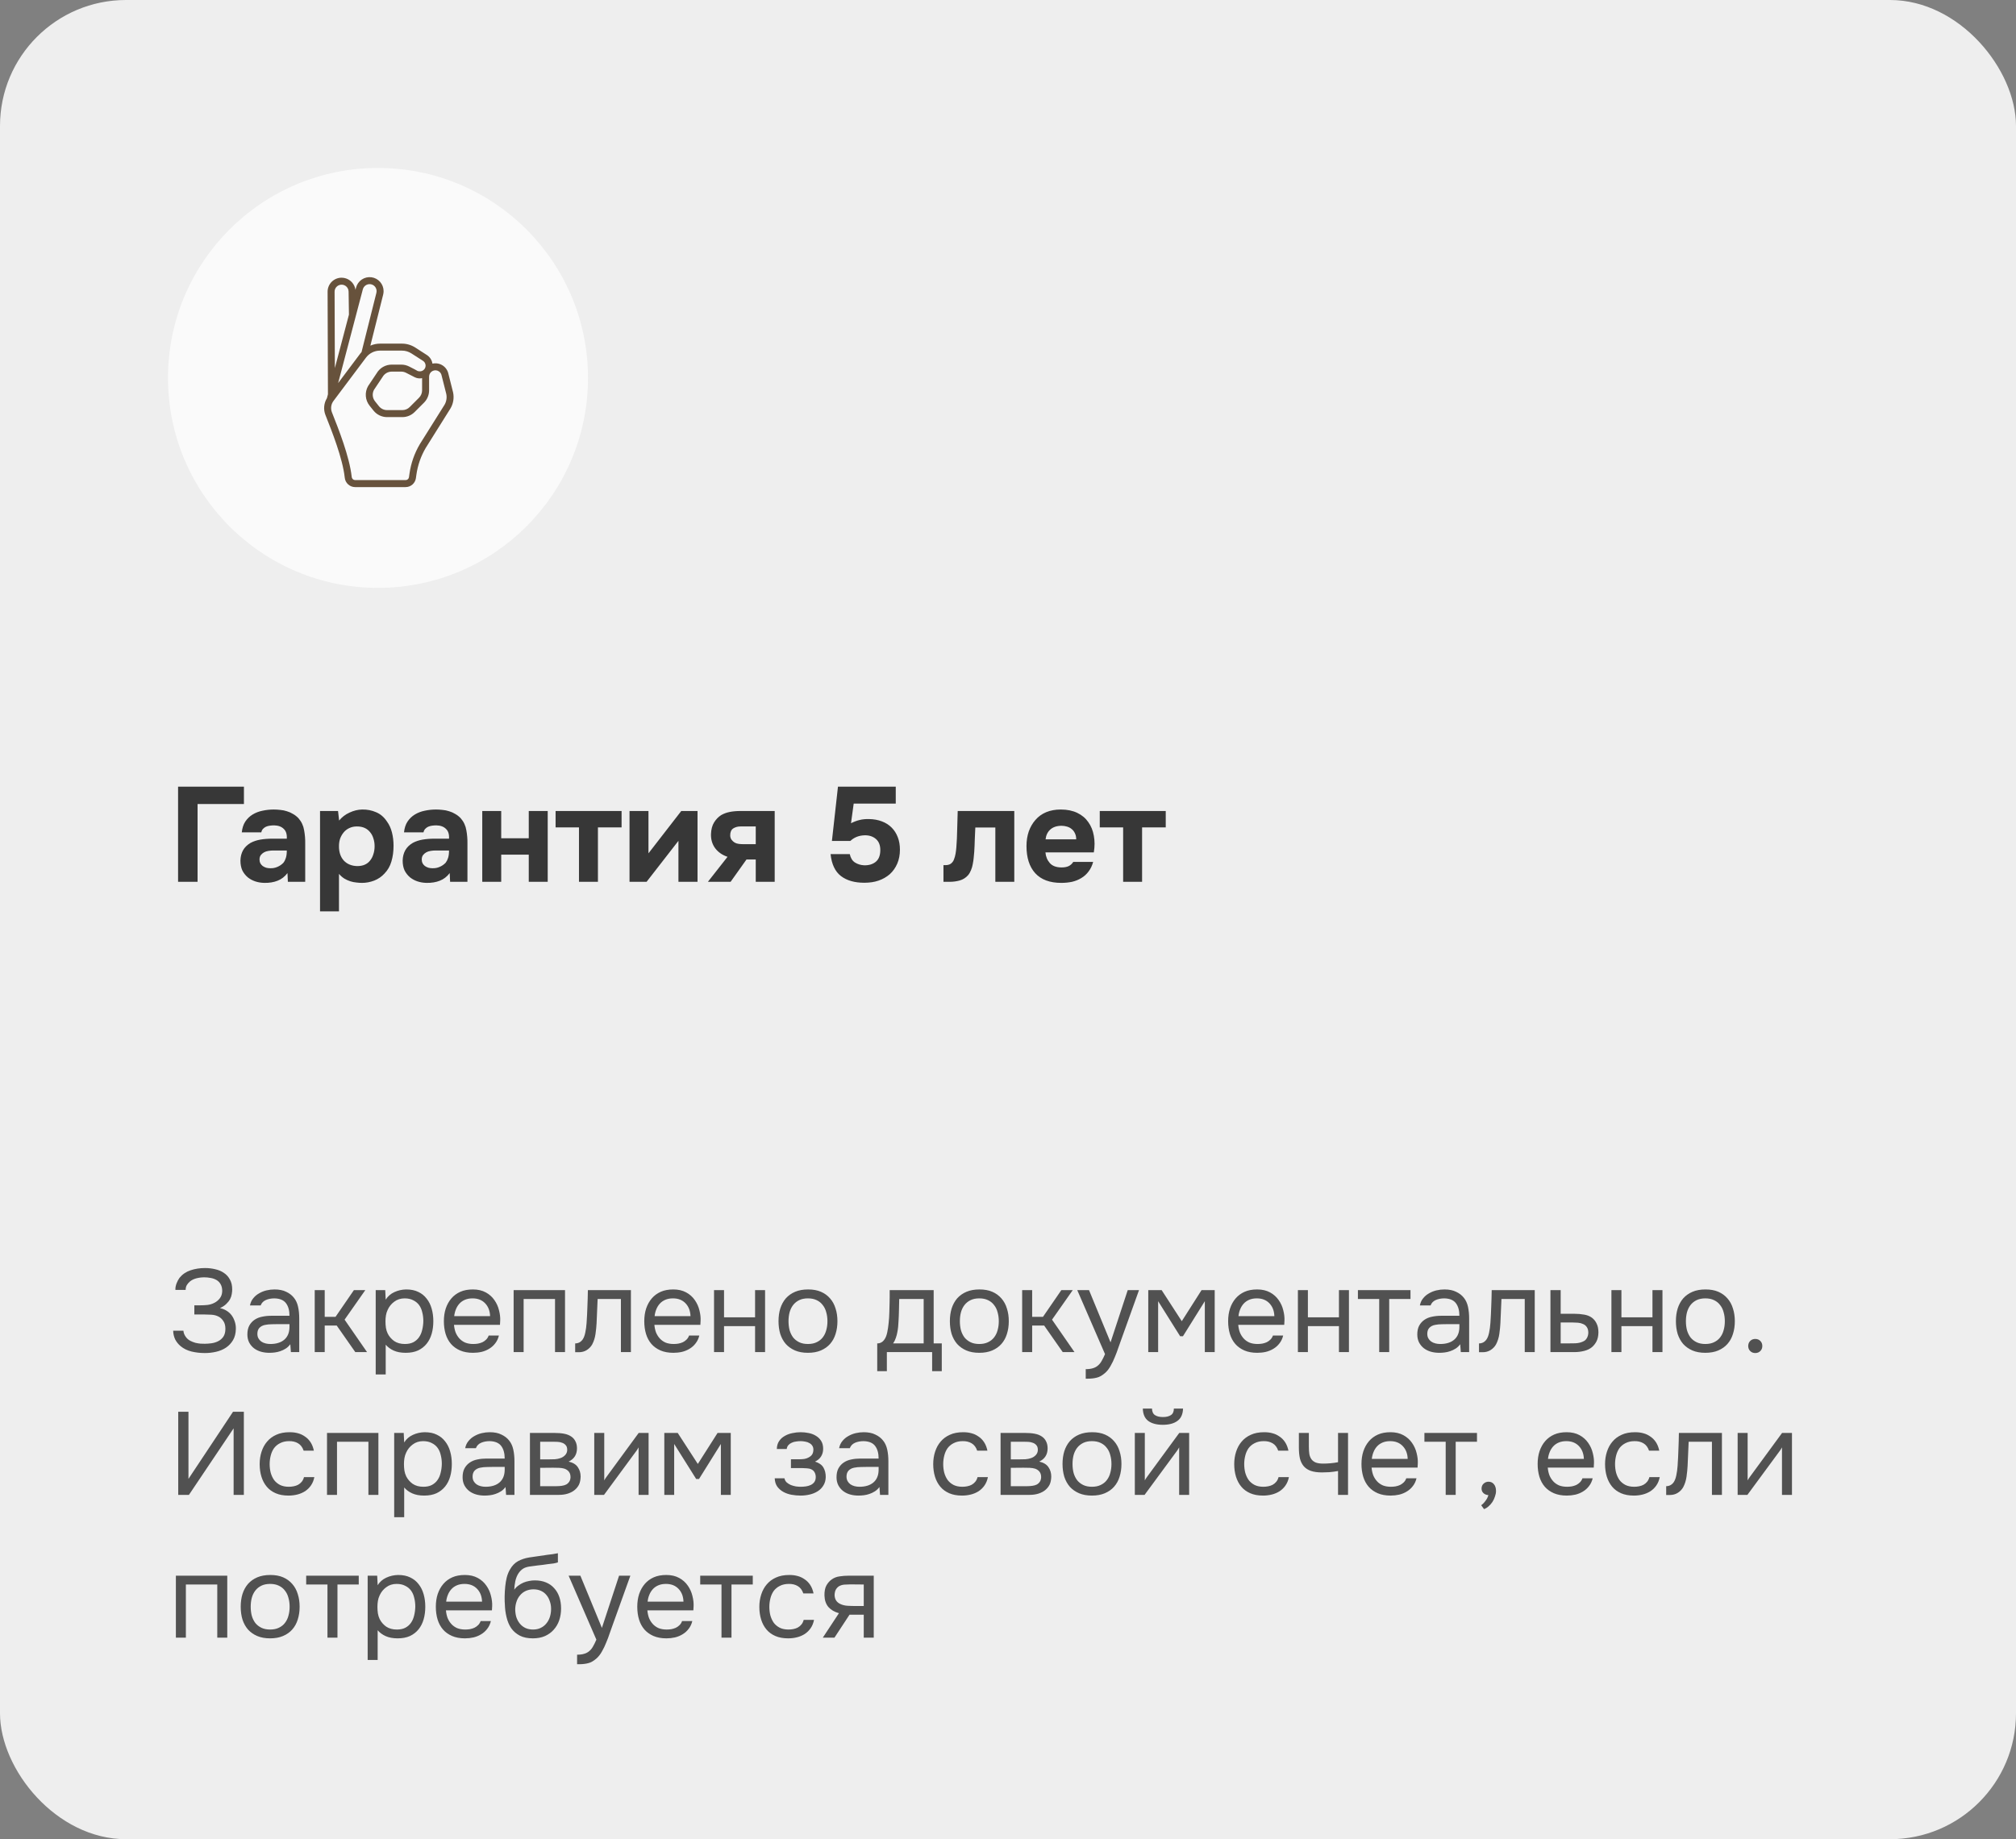
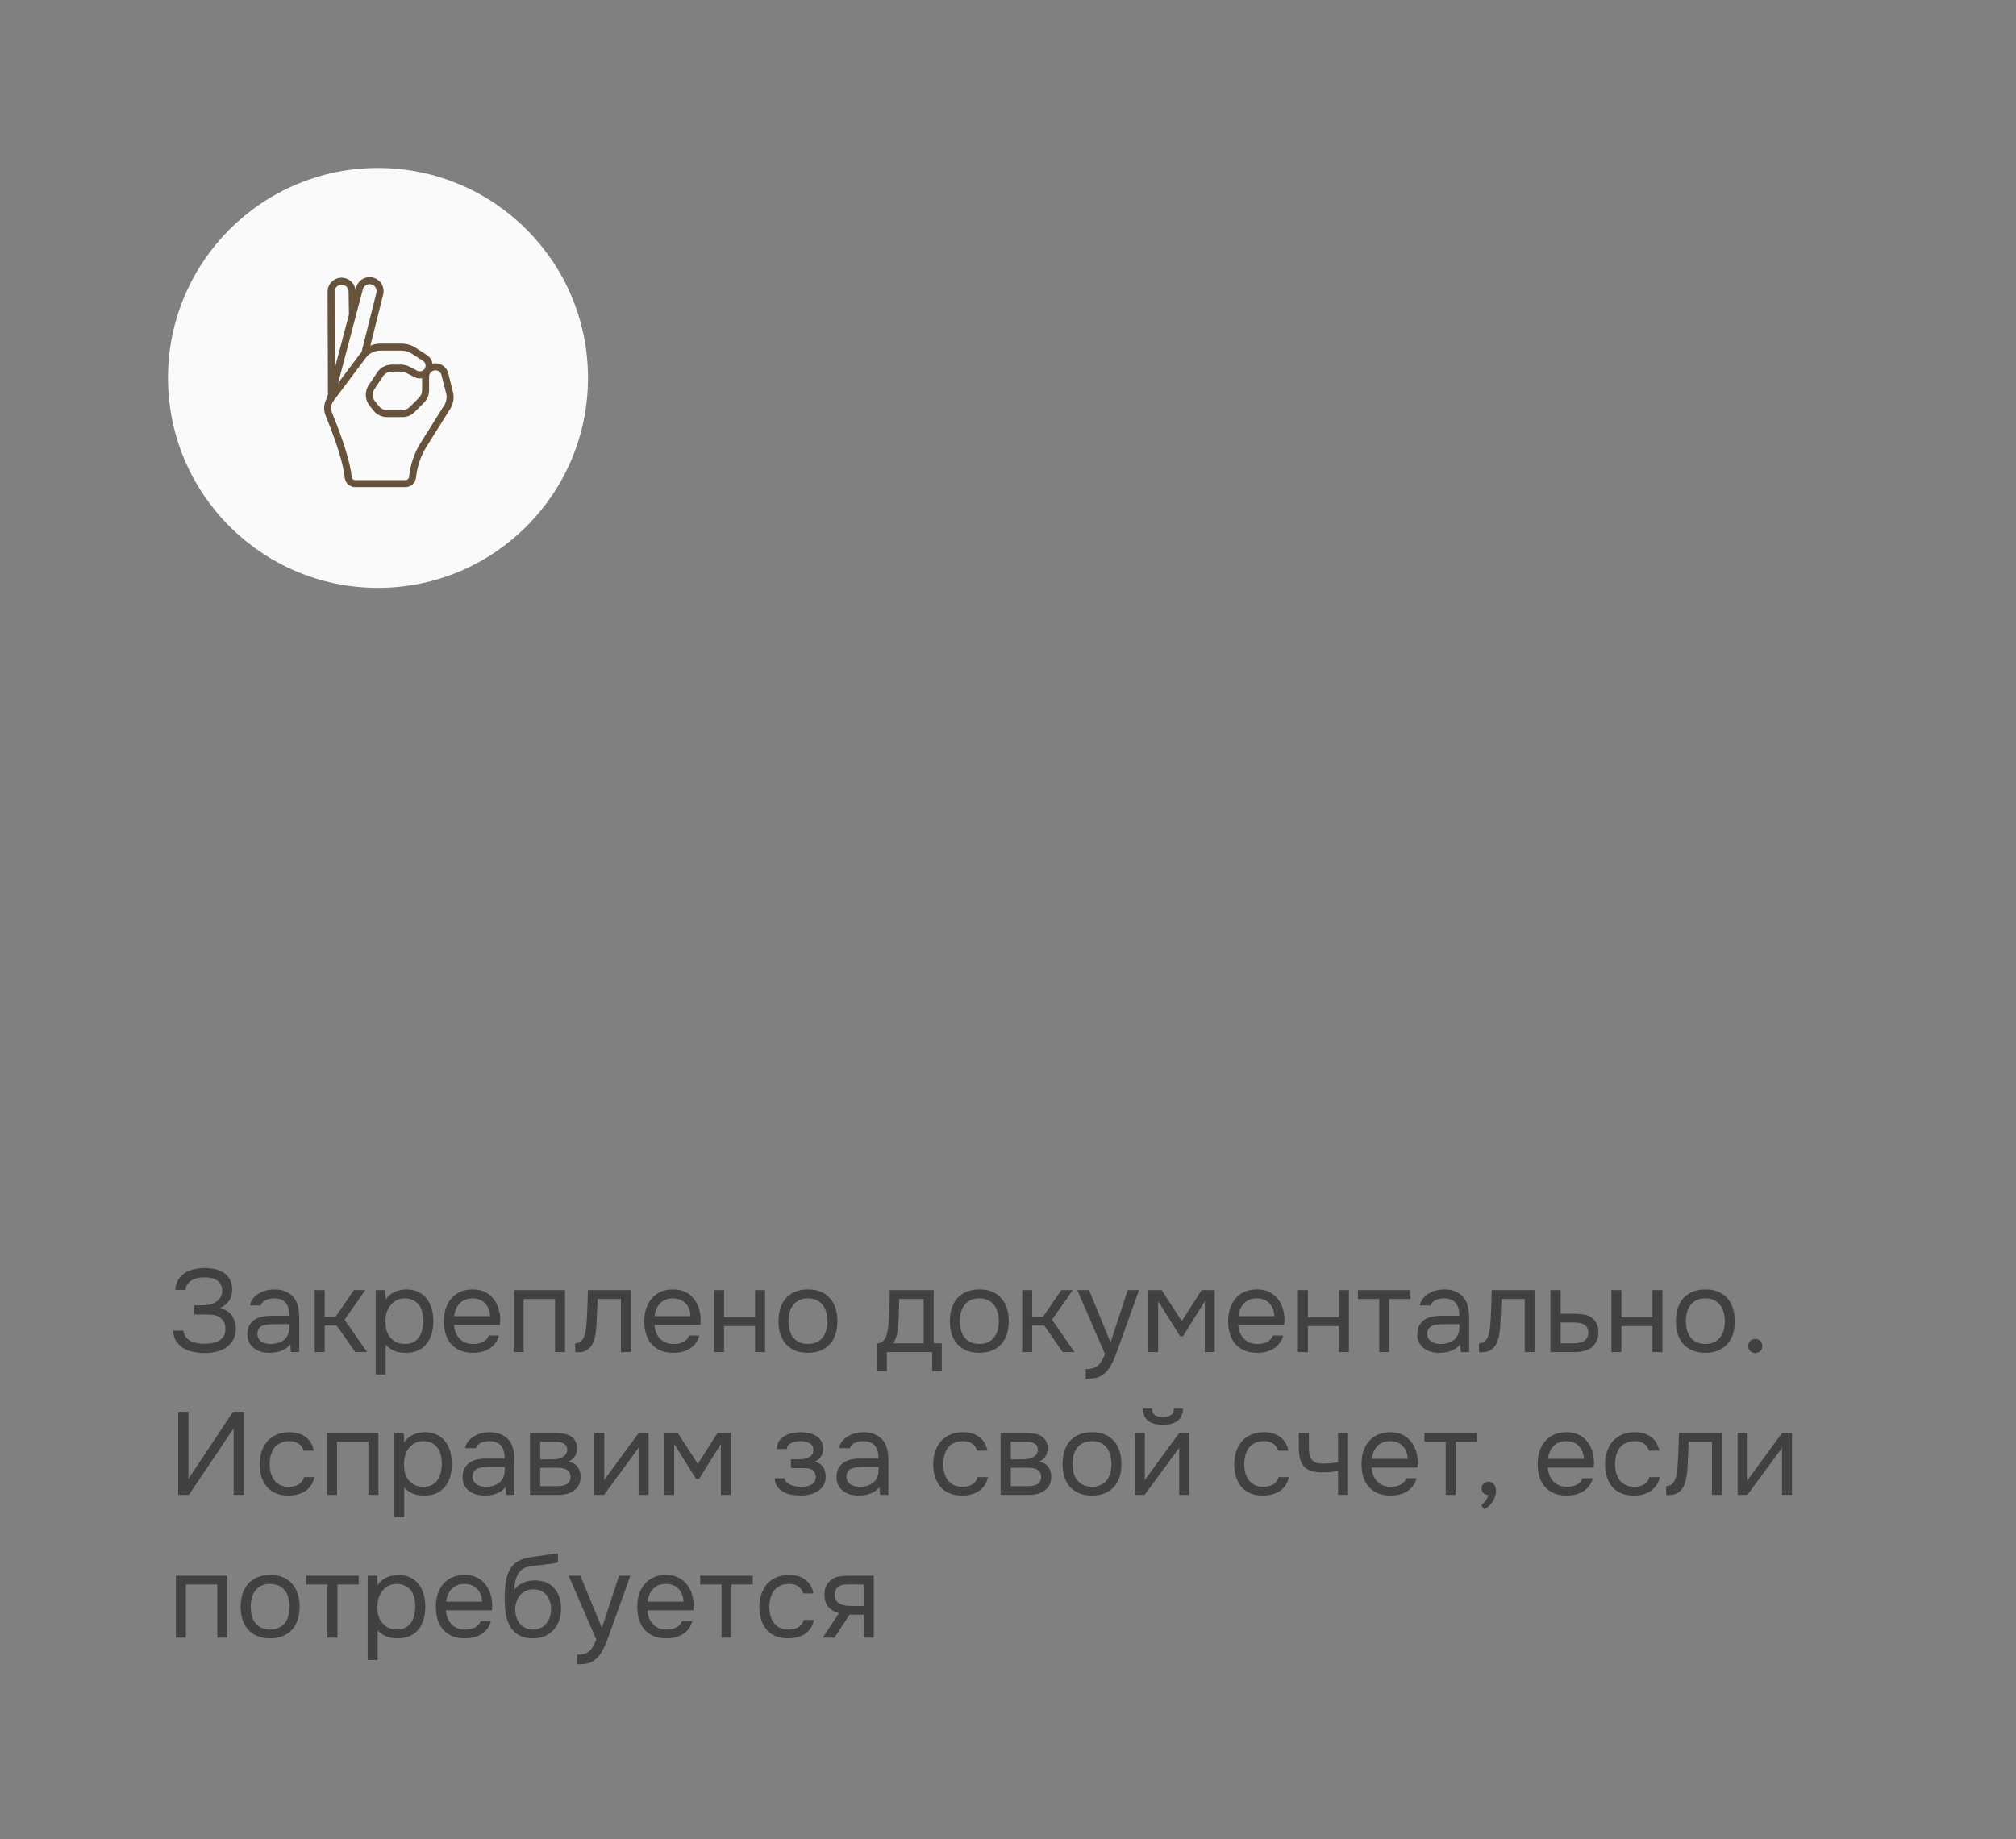
<svg xmlns="http://www.w3.org/2000/svg" width="240" height="219" viewBox="0 0 240 219" fill="none">
  <rect x="0" y="0" width="240" height="219" fill="#808080" stroke="none" />
-   <rect width="240" height="219" rx="15" fill="#EEEEEE" />
-   <path d="M21.2 105V93.672H29.04V95.736H23.52V105H21.2ZM34.223 103.96C33.903 104.387 33.509 104.691 33.039 104.872C32.581 105.053 32.053 105.139 31.455 105.128C30.677 105.107 30.026 104.888 29.503 104.472C29.226 104.237 29.007 103.96 28.847 103.64C28.698 103.309 28.623 102.92 28.623 102.472C28.634 102.013 28.735 101.608 28.927 101.256C29.13 100.893 29.434 100.595 29.839 100.36C30.181 100.179 30.565 100.051 30.991 99.976C31.429 99.901 31.903 99.864 32.415 99.864H34.143C34.175 99.341 34.053 98.952 33.775 98.696C33.509 98.429 33.13 98.291 32.639 98.28C32.479 98.28 32.314 98.291 32.143 98.312C31.973 98.333 31.813 98.376 31.663 98.44C31.525 98.504 31.402 98.595 31.295 98.712C31.199 98.819 31.135 98.952 31.103 99.112H28.783C28.837 98.6 28.975 98.173 29.199 97.832C29.434 97.48 29.727 97.197 30.079 96.984C30.431 96.771 30.821 96.621 31.247 96.536C31.685 96.44 32.133 96.392 32.591 96.392C32.847 96.392 33.109 96.408 33.375 96.44C33.642 96.461 33.903 96.515 34.159 96.6C34.415 96.675 34.655 96.781 34.879 96.92C35.114 97.048 35.333 97.219 35.535 97.432C35.898 97.848 36.122 98.328 36.207 98.872C36.303 99.405 36.346 99.928 36.335 100.44V105H34.271L34.223 103.96ZM34.143 101.272H32.495C32.335 101.272 32.154 101.288 31.951 101.32C31.749 101.352 31.573 101.411 31.423 101.496C31.274 101.581 31.146 101.693 31.039 101.832C30.943 101.971 30.895 102.141 30.895 102.344C30.895 102.515 30.927 102.664 30.991 102.792C31.066 102.92 31.157 103.027 31.263 103.112C31.381 103.197 31.519 103.267 31.679 103.32C31.839 103.363 31.999 103.384 32.159 103.384C32.469 103.395 32.757 103.341 33.023 103.224C33.301 103.107 33.541 102.941 33.743 102.728C33.871 102.557 33.967 102.365 34.031 102.152C34.106 101.928 34.143 101.635 34.143 101.272ZM40.371 97.704C40.702 97.299 41.112 96.984 41.603 96.76C42.105 96.525 42.606 96.403 43.107 96.392C43.705 96.381 44.259 96.488 44.771 96.712C45.283 96.925 45.71 97.288 46.051 97.8C46.328 98.173 46.531 98.611 46.659 99.112C46.787 99.613 46.851 100.141 46.851 100.696C46.851 101.389 46.766 102.019 46.595 102.584C46.435 103.139 46.158 103.619 45.763 104.024C45.432 104.387 45.027 104.664 44.547 104.856C44.067 105.037 43.587 105.128 43.107 105.128C42.873 105.128 42.638 105.112 42.403 105.08C42.169 105.059 41.934 105.011 41.699 104.936C41.465 104.861 41.23 104.755 40.995 104.616C40.771 104.477 40.558 104.291 40.355 104.056V108.52H38.099V96.568H40.243L40.371 97.704ZM42.483 98.408C42.153 98.408 41.854 98.472 41.587 98.6C41.331 98.717 41.112 98.883 40.931 99.096C40.75 99.309 40.606 99.555 40.499 99.832C40.403 100.109 40.355 100.408 40.355 100.728C40.344 101.443 40.531 102.019 40.915 102.456C41.31 102.883 41.843 103.107 42.515 103.128C42.878 103.128 43.187 103.069 43.443 102.952C43.699 102.835 43.907 102.669 44.067 102.456C44.238 102.243 44.366 101.992 44.451 101.704C44.547 101.416 44.595 101.101 44.595 100.76C44.595 100.429 44.547 100.12 44.451 99.832C44.366 99.544 44.233 99.293 44.051 99.08C43.88 98.867 43.667 98.701 43.411 98.584C43.155 98.467 42.846 98.408 42.483 98.408ZM53.536 103.96C53.216 104.387 52.821 104.691 52.352 104.872C51.893 105.053 51.365 105.139 50.768 105.128C49.989 105.107 49.338 104.888 48.816 104.472C48.538 104.237 48.32 103.96 48.16 103.64C48.01 103.309 47.936 102.92 47.936 102.472C47.946 102.013 48.048 101.608 48.24 101.256C48.442 100.893 48.746 100.595 49.152 100.36C49.493 100.179 49.877 100.051 50.304 99.976C50.741 99.901 51.216 99.864 51.728 99.864H53.456C53.488 99.341 53.365 98.952 53.088 98.696C52.821 98.429 52.442 98.291 51.952 98.28C51.792 98.28 51.626 98.291 51.456 98.312C51.285 98.333 51.125 98.376 50.976 98.44C50.837 98.504 50.714 98.595 50.608 98.712C50.512 98.819 50.448 98.952 50.416 99.112H48.096C48.149 98.6 48.288 98.173 48.512 97.832C48.746 97.48 49.04 97.197 49.392 96.984C49.744 96.771 50.133 96.621 50.56 96.536C50.997 96.44 51.445 96.392 51.904 96.392C52.16 96.392 52.421 96.408 52.688 96.44C52.954 96.461 53.216 96.515 53.472 96.6C53.728 96.675 53.968 96.781 54.192 96.92C54.426 97.048 54.645 97.219 54.848 97.432C55.21 97.848 55.434 98.328 55.52 98.872C55.616 99.405 55.658 99.928 55.648 100.44V105H53.584L53.536 103.96ZM53.456 101.272H51.808C51.648 101.272 51.466 101.288 51.264 101.32C51.061 101.352 50.885 101.411 50.736 101.496C50.586 101.581 50.458 101.693 50.352 101.832C50.256 101.971 50.208 102.141 50.208 102.344C50.208 102.515 50.24 102.664 50.304 102.792C50.378 102.92 50.469 103.027 50.576 103.112C50.693 103.197 50.832 103.267 50.992 103.32C51.152 103.363 51.312 103.384 51.472 103.384C51.781 103.395 52.069 103.341 52.336 103.224C52.613 103.107 52.853 102.941 53.056 102.728C53.184 102.557 53.28 102.365 53.344 102.152C53.418 101.928 53.456 101.635 53.456 101.272ZM59.668 99.816H62.948V96.568H65.204V105H62.948V101.768H59.668V105H57.412V96.568H59.668V99.816ZM66.142 98.52V96.568H73.998V98.52H71.182V105H68.926V98.52H66.142ZM77.199 101.608L81.103 96.568H83.039V105H80.767V100.12L76.975 105H74.943V96.568H77.199V101.608ZM92.226 96.568V105H89.97V102.344H88.866L86.978 105H84.274L86.61 102.024C85.981 101.811 85.49 101.469 85.138 101C84.786 100.52 84.621 99.955 84.642 99.304C84.663 98.749 84.786 98.291 85.01 97.928C85.234 97.565 85.511 97.277 85.842 97.064C86.151 96.883 86.498 96.755 86.882 96.68C87.266 96.605 87.687 96.568 88.146 96.568H92.226ZM89.97 100.52V98.408H88.162C87.82 98.408 87.527 98.488 87.282 98.648C87.047 98.808 86.93 99.08 86.93 99.464C86.93 99.667 86.983 99.843 87.09 99.992C87.197 100.131 87.319 100.243 87.458 100.328C87.607 100.413 87.778 100.467 87.97 100.488C88.162 100.509 88.349 100.52 88.53 100.52H89.97ZM99.038 100.136L99.758 93.672H106.638V95.688H101.63L101.31 98.024C101.673 97.843 102.014 97.715 102.334 97.64C102.665 97.555 103.043 97.517 103.47 97.528C104.025 97.539 104.526 97.629 104.974 97.8C105.433 97.971 105.822 98.216 106.142 98.536C106.462 98.856 106.707 99.24 106.878 99.688C107.049 100.125 107.134 100.621 107.134 101.176C107.134 101.795 107.027 102.349 106.814 102.84C106.601 103.331 106.307 103.747 105.934 104.088C105.539 104.429 105.091 104.685 104.59 104.856C104.099 105.027 103.534 105.112 102.894 105.112C101.731 105.112 100.803 104.845 100.11 104.312C99.417 103.779 99.006 102.909 98.878 101.704H101.166C101.262 102.163 101.465 102.493 101.774 102.696C102.094 102.899 102.451 103.011 102.846 103.032C103.411 103.053 103.875 102.92 104.238 102.632C104.601 102.344 104.787 101.891 104.798 101.272C104.809 100.664 104.633 100.205 104.27 99.896C103.907 99.587 103.449 99.443 102.894 99.464C102.563 99.475 102.254 99.539 101.966 99.656C101.689 99.773 101.443 99.933 101.23 100.136H99.038ZM120.749 96.568V105H118.493V98.536H116.109C116.088 99.016 116.066 99.496 116.045 99.976C116.034 100.456 116.013 100.941 115.981 101.432C115.96 101.656 115.938 101.891 115.917 102.136C115.896 102.381 115.858 102.632 115.805 102.888C115.762 103.144 115.693 103.384 115.597 103.608C115.512 103.832 115.394 104.035 115.245 104.216C114.968 104.525 114.637 104.733 114.253 104.84C113.869 104.947 113.474 105 113.069 105H112.317V103.016H112.541C112.818 103.016 113.037 102.957 113.197 102.84C113.368 102.712 113.49 102.547 113.565 102.344C113.65 102.131 113.714 101.901 113.757 101.656C113.8 101.4 113.832 101.139 113.853 100.872C113.906 100.2 113.938 99.512 113.949 98.808C113.97 98.104 113.992 97.357 114.013 96.568H120.749ZM126.377 103.288C126.697 103.288 126.969 103.24 127.193 103.144C127.427 103.037 127.619 102.867 127.769 102.632H130.137C130.019 103.069 129.838 103.448 129.593 103.768C129.358 104.088 129.07 104.349 128.729 104.552C128.398 104.755 128.03 104.904 127.625 105C127.219 105.085 126.793 105.128 126.345 105.128C124.979 105.128 123.945 104.744 123.241 103.976C122.547 103.208 122.201 102.131 122.201 100.744C122.201 100.115 122.291 99.533 122.473 99C122.665 98.467 122.931 98.008 123.273 97.624C123.614 97.229 124.035 96.925 124.537 96.712C125.049 96.499 125.63 96.392 126.281 96.392C127.038 96.392 127.694 96.525 128.249 96.792C128.803 97.059 129.241 97.427 129.561 97.896C129.891 98.355 130.11 98.893 130.217 99.512C130.334 100.131 130.334 100.792 130.217 101.496H124.457C124.499 101.997 124.675 102.424 124.985 102.776C125.294 103.117 125.758 103.288 126.377 103.288ZM128.121 99.944C128.121 99.677 128.073 99.443 127.977 99.24C127.881 99.027 127.753 98.856 127.593 98.728C127.433 98.589 127.241 98.488 127.017 98.424C126.803 98.36 126.579 98.328 126.345 98.328C125.779 98.339 125.337 98.493 125.017 98.792C124.707 99.08 124.526 99.464 124.473 99.944H128.121ZM130.923 98.52V96.568H138.779V98.52H135.963V105H133.707V98.52H130.923Z" fill="#373737" />
  <path d="M21.512 160.3C21.232 160.067 21.013 159.796 20.854 159.488C20.705 159.171 20.625 158.825 20.616 158.452H21.834C21.853 158.741 21.974 159.021 22.198 159.292C22.338 159.451 22.501 159.577 22.688 159.67C22.875 159.763 23.066 159.838 23.262 159.894C23.467 159.941 23.668 159.973 23.864 159.992C24.06 160.001 24.233 160.006 24.382 160.006C24.615 160.006 24.872 159.987 25.152 159.95C25.441 159.913 25.707 159.833 25.95 159.712C26.202 159.591 26.412 159.413 26.58 159.18C26.748 158.937 26.832 158.62 26.832 158.228C26.832 157.836 26.748 157.523 26.58 157.29C26.421 157.047 26.225 156.87 25.992 156.758C25.749 156.637 25.474 156.567 25.166 156.548C24.858 156.529 24.583 156.52 24.34 156.52H23.136V155.428H23.85C24.121 155.428 24.401 155.414 24.69 155.386C24.989 155.349 25.264 155.265 25.516 155.134C25.777 155.003 25.997 154.821 26.174 154.588C26.351 154.355 26.445 154.07 26.454 153.734C26.454 153.398 26.389 153.123 26.258 152.908C26.137 152.693 25.969 152.525 25.754 152.404C25.539 152.283 25.306 152.203 25.054 152.166C24.811 152.119 24.569 152.096 24.326 152.096C24.009 152.096 23.701 152.133 23.402 152.208C23.103 152.283 22.847 152.404 22.632 152.572C22.473 152.703 22.343 152.852 22.24 153.02C22.147 153.188 22.1 153.379 22.1 153.594H20.882V153.482C20.882 153.277 20.929 153.053 21.022 152.81C21.115 152.567 21.232 152.348 21.372 152.152C21.717 151.732 22.156 151.433 22.688 151.256C23.22 151.079 23.794 150.99 24.41 150.99C24.83 150.99 25.231 151.037 25.614 151.13C26.006 151.214 26.351 151.359 26.65 151.564C26.949 151.76 27.187 152.021 27.364 152.348C27.551 152.675 27.644 153.071 27.644 153.538C27.644 153.715 27.625 153.902 27.588 154.098C27.56 154.294 27.495 154.49 27.392 154.686C27.289 154.882 27.14 155.073 26.944 155.26C26.757 155.447 26.505 155.615 26.188 155.764C26.477 155.82 26.739 155.923 26.972 156.072C27.215 156.221 27.415 156.403 27.574 156.618C27.733 156.833 27.854 157.071 27.938 157.332C28.031 157.593 28.078 157.869 28.078 158.158V158.242C28.069 158.765 27.957 159.208 27.742 159.572C27.527 159.936 27.247 160.235 26.902 160.468C26.566 160.692 26.179 160.855 25.74 160.958C25.301 161.061 24.849 161.112 24.382 161.112C23.831 161.112 23.304 161.051 22.8 160.93C22.305 160.809 21.876 160.599 21.512 160.3ZM34.56 160.062C34.401 160.277 34.219 160.449 34.014 160.58C33.808 160.711 33.594 160.813 33.37 160.888C33.155 160.963 32.936 161.014 32.712 161.042C32.497 161.07 32.282 161.084 32.068 161.084C31.722 161.084 31.396 161.042 31.088 160.958C30.78 160.874 30.5 160.739 30.248 160.552C30.005 160.365 29.809 160.132 29.66 159.852C29.52 159.572 29.45 159.255 29.45 158.9C29.45 158.48 29.524 158.13 29.674 157.85C29.832 157.561 30.042 157.327 30.304 157.15C30.565 156.973 30.864 156.851 31.2 156.786C31.545 156.711 31.909 156.674 32.292 156.674H34.462C34.462 156.049 34.326 155.554 34.056 155.19C33.785 154.817 33.328 154.621 32.684 154.602C32.292 154.602 31.946 154.667 31.648 154.798C31.349 154.929 31.144 155.143 31.032 155.442H29.758C29.823 155.106 29.954 154.821 30.15 154.588C30.346 154.345 30.579 154.149 30.85 154C31.12 153.841 31.414 153.725 31.732 153.65C32.049 153.575 32.366 153.538 32.684 153.538C33.234 153.538 33.696 153.631 34.07 153.818C34.452 153.995 34.76 154.233 34.994 154.532C35.227 154.821 35.39 155.176 35.484 155.596C35.577 156.016 35.624 156.487 35.624 157.01V161H34.63L34.56 160.062ZM33.16 157.668C32.936 157.668 32.674 157.673 32.376 157.682C32.086 157.682 31.806 157.71 31.536 157.766C31.265 157.822 31.046 157.939 30.878 158.116C30.719 158.293 30.64 158.527 30.64 158.816C30.64 159.031 30.682 159.213 30.766 159.362C30.85 159.511 30.962 159.637 31.102 159.74C31.251 159.843 31.419 159.917 31.606 159.964C31.792 160.011 31.984 160.034 32.18 160.034C32.88 160.034 33.43 159.866 33.832 159.53C34.242 159.185 34.452 158.685 34.462 158.032V157.668H33.16ZM37.467 161V153.622H38.657V156.8H39.945L42.129 153.622H43.487L41.023 157.136L43.697 161H42.297L40.085 157.836H38.657V161H37.467ZM45.917 163.66H44.727V153.622H45.861L45.917 154.756C46.169 154.355 46.51 154.056 46.939 153.86C47.378 153.655 47.849 153.547 48.353 153.538C48.922 153.538 49.403 153.636 49.795 153.832C50.196 154.019 50.528 154.285 50.789 154.63C51.06 154.966 51.26 155.367 51.391 155.834C51.522 156.291 51.587 156.786 51.587 157.318C51.587 157.859 51.522 158.359 51.391 158.816C51.26 159.273 51.06 159.67 50.789 160.006C50.518 160.342 50.178 160.608 49.767 160.804C49.356 160.991 48.866 161.084 48.297 161.084C47.737 161.084 47.261 160.995 46.869 160.818C46.477 160.641 46.16 160.407 45.917 160.118V163.66ZM48.199 160.034C48.6 160.034 48.936 159.964 49.207 159.824C49.487 159.675 49.711 159.479 49.879 159.236C50.056 158.984 50.182 158.695 50.257 158.368C50.341 158.041 50.388 157.691 50.397 157.318C50.397 156.945 50.355 156.595 50.271 156.268C50.196 155.932 50.07 155.643 49.893 155.4C49.716 155.157 49.482 154.966 49.193 154.826C48.913 154.677 48.572 154.602 48.171 154.602C47.695 154.602 47.284 154.733 46.939 154.994C46.594 155.246 46.332 155.568 46.155 155.96C46.052 156.175 45.982 156.399 45.945 156.632C45.908 156.856 45.889 157.089 45.889 157.332C45.889 157.612 45.908 157.873 45.945 158.116C45.982 158.349 46.052 158.573 46.155 158.788C46.332 159.143 46.589 159.441 46.925 159.684C47.27 159.917 47.695 160.034 48.199 160.034ZM54.046 157.752C54.074 158.079 54.139 158.382 54.242 158.662C54.354 158.933 54.503 159.171 54.69 159.376C54.876 159.581 55.105 159.745 55.376 159.866C55.656 159.978 55.978 160.034 56.342 160.034C56.519 160.034 56.701 160.02 56.888 159.992C57.084 159.955 57.266 159.899 57.434 159.824C57.602 159.74 57.751 159.633 57.882 159.502C58.012 159.371 58.11 159.213 58.176 159.026H59.394C59.31 159.381 59.165 159.689 58.96 159.95C58.764 160.211 58.526 160.426 58.246 160.594C57.975 160.762 57.672 160.888 57.336 160.972C57 161.047 56.659 161.084 56.314 161.084C55.726 161.084 55.212 160.991 54.774 160.804C54.344 160.617 53.985 160.361 53.696 160.034C53.406 159.698 53.192 159.301 53.052 158.844C52.912 158.377 52.842 157.869 52.842 157.318C52.842 156.767 52.916 156.263 53.066 155.806C53.224 155.339 53.448 154.938 53.738 154.602C54.027 154.266 54.382 154.005 54.802 153.818C55.222 153.631 55.721 153.538 56.3 153.538C56.888 153.538 57.396 153.655 57.826 153.888C58.255 154.121 58.6 154.429 58.862 154.812C59.123 155.185 59.305 155.591 59.408 156.03C59.52 156.469 59.566 156.875 59.548 157.248C59.548 157.332 59.543 157.416 59.534 157.5C59.534 157.584 59.529 157.668 59.52 157.752H54.046ZM58.344 156.716C58.325 156.091 58.129 155.582 57.756 155.19C57.382 154.798 56.883 154.602 56.258 154.602C55.912 154.602 55.609 154.658 55.348 154.77C55.086 154.882 54.867 155.036 54.69 155.232C54.512 155.428 54.372 155.657 54.27 155.918C54.167 156.17 54.102 156.436 54.074 156.716H58.344ZM61.147 161V153.622H67.265V161H66.075V154.672H62.337V161H61.147ZM69.831 157.542C69.878 156.87 69.91 156.217 69.929 155.582C69.957 154.947 69.976 154.294 69.985 153.622H75.109V161H73.919V154.672H71.147L71.021 157.57C71.002 157.943 70.96 158.363 70.895 158.83C70.83 159.297 70.694 159.721 70.489 160.104C70.33 160.375 70.116 160.594 69.845 160.762C69.574 160.93 69.262 161.014 68.907 161.014H68.473V159.964C68.846 159.964 69.145 159.805 69.369 159.488C69.5 159.301 69.602 159.031 69.677 158.676C69.752 158.321 69.803 157.943 69.831 157.542ZM77.903 157.752C77.931 158.079 77.996 158.382 78.099 158.662C78.211 158.933 78.36 159.171 78.547 159.376C78.734 159.581 78.962 159.745 79.233 159.866C79.513 159.978 79.835 160.034 80.199 160.034C80.376 160.034 80.558 160.02 80.745 159.992C80.941 159.955 81.123 159.899 81.291 159.824C81.459 159.74 81.608 159.633 81.739 159.502C81.87 159.371 81.968 159.213 82.033 159.026H83.251C83.167 159.381 83.022 159.689 82.817 159.95C82.621 160.211 82.383 160.426 82.103 160.594C81.832 160.762 81.529 160.888 81.193 160.972C80.857 161.047 80.516 161.084 80.171 161.084C79.583 161.084 79.07 160.991 78.631 160.804C78.202 160.617 77.842 160.361 77.553 160.034C77.264 159.698 77.049 159.301 76.909 158.844C76.769 158.377 76.699 157.869 76.699 157.318C76.699 156.767 76.774 156.263 76.923 155.806C77.082 155.339 77.306 154.938 77.595 154.602C77.884 154.266 78.239 154.005 78.659 153.818C79.079 153.631 79.578 153.538 80.157 153.538C80.745 153.538 81.254 153.655 81.683 153.888C82.112 154.121 82.458 154.429 82.719 154.812C82.98 155.185 83.162 155.591 83.265 156.03C83.377 156.469 83.424 156.875 83.405 157.248C83.405 157.332 83.4 157.416 83.391 157.5C83.391 157.584 83.386 157.668 83.377 157.752H77.903ZM82.201 156.716C82.182 156.091 81.986 155.582 81.613 155.19C81.24 154.798 80.74 154.602 80.115 154.602C79.77 154.602 79.466 154.658 79.205 154.77C78.944 154.882 78.724 155.036 78.547 155.232C78.37 155.428 78.23 155.657 78.127 155.918C78.024 156.17 77.959 156.436 77.931 156.716H82.201ZM85.004 161V153.622H86.194V156.856H89.89V153.622H91.08V161H89.89V157.906H86.194V161H85.004ZM96.209 153.538C96.797 153.538 97.306 153.631 97.735 153.818C98.165 154.005 98.524 154.266 98.813 154.602C99.112 154.938 99.331 155.339 99.471 155.806C99.621 156.263 99.695 156.767 99.695 157.318C99.695 157.869 99.621 158.377 99.471 158.844C99.331 159.301 99.112 159.698 98.813 160.034C98.524 160.361 98.16 160.617 97.721 160.804C97.283 160.991 96.769 161.084 96.181 161.084C95.593 161.084 95.08 160.991 94.641 160.804C94.212 160.617 93.848 160.361 93.549 160.034C93.26 159.698 93.041 159.301 92.891 158.844C92.751 158.377 92.681 157.869 92.681 157.318C92.681 156.767 92.751 156.263 92.891 155.806C93.041 155.339 93.26 154.938 93.549 154.602C93.848 154.266 94.217 154.005 94.655 153.818C95.094 153.631 95.612 153.538 96.209 153.538ZM96.181 160.034C96.583 160.034 96.928 159.964 97.217 159.824C97.516 159.684 97.759 159.493 97.945 159.25C98.141 158.998 98.281 158.709 98.365 158.382C98.459 158.055 98.505 157.701 98.505 157.318C98.505 156.945 98.459 156.595 98.365 156.268C98.281 155.932 98.141 155.643 97.945 155.4C97.759 155.148 97.516 154.952 97.217 154.812C96.928 154.672 96.583 154.602 96.181 154.602C95.78 154.602 95.435 154.672 95.145 154.812C94.856 154.952 94.613 155.148 94.417 155.4C94.231 155.643 94.091 155.932 93.997 156.268C93.913 156.595 93.871 156.945 93.871 157.318C93.871 157.701 93.913 158.055 93.997 158.382C94.091 158.709 94.231 158.998 94.417 159.25C94.613 159.493 94.856 159.684 95.145 159.824C95.435 159.964 95.78 160.034 96.181 160.034ZM105.901 155.246C105.91 154.975 105.915 154.705 105.915 154.434C105.915 154.163 105.915 153.893 105.915 153.622H111.151V159.964H112.117V163.268H110.969V161H105.579V163.268H104.431V159.964C104.804 159.964 105.098 159.796 105.313 159.46C105.444 159.273 105.546 159.007 105.621 158.662C105.696 158.307 105.752 157.934 105.789 157.542C105.836 157.113 105.864 156.688 105.873 156.268C105.892 155.839 105.901 155.498 105.901 155.246ZM109.961 154.672H107.049C107.04 155.064 107.03 155.503 107.021 155.988C107.012 156.473 106.993 156.926 106.965 157.346C106.956 157.533 106.942 157.738 106.923 157.962C106.904 158.177 106.872 158.401 106.825 158.634C106.788 158.858 106.727 159.087 106.643 159.32C106.568 159.553 106.461 159.768 106.321 159.964H109.961V154.672ZM116.608 153.538C117.196 153.538 117.705 153.631 118.134 153.818C118.563 154.005 118.923 154.266 119.212 154.602C119.511 154.938 119.73 155.339 119.87 155.806C120.019 156.263 120.094 156.767 120.094 157.318C120.094 157.869 120.019 158.377 119.87 158.844C119.73 159.301 119.511 159.698 119.212 160.034C118.923 160.361 118.559 160.617 118.12 160.804C117.681 160.991 117.168 161.084 116.58 161.084C115.992 161.084 115.479 160.991 115.04 160.804C114.611 160.617 114.247 160.361 113.948 160.034C113.659 159.698 113.439 159.301 113.29 158.844C113.15 158.377 113.08 157.869 113.08 157.318C113.08 156.767 113.15 156.263 113.29 155.806C113.439 155.339 113.659 154.938 113.948 154.602C114.247 154.266 114.615 154.005 115.054 153.818C115.493 153.631 116.011 153.538 116.608 153.538ZM116.58 160.034C116.981 160.034 117.327 159.964 117.616 159.824C117.915 159.684 118.157 159.493 118.344 159.25C118.54 158.998 118.68 158.709 118.764 158.382C118.857 158.055 118.904 157.701 118.904 157.318C118.904 156.945 118.857 156.595 118.764 156.268C118.68 155.932 118.54 155.643 118.344 155.4C118.157 155.148 117.915 154.952 117.616 154.812C117.327 154.672 116.981 154.602 116.58 154.602C116.179 154.602 115.833 154.672 115.544 154.812C115.255 154.952 115.012 155.148 114.816 155.4C114.629 155.643 114.489 155.932 114.396 156.268C114.312 156.595 114.27 156.945 114.27 157.318C114.27 157.701 114.312 158.055 114.396 158.382C114.489 158.709 114.629 158.998 114.816 159.25C115.012 159.493 115.255 159.684 115.544 159.824C115.833 159.964 116.179 160.034 116.58 160.034ZM121.686 161V153.622H122.876V156.8H124.164L126.348 153.622H127.706L125.242 157.136L127.916 161H126.516L124.304 157.836H122.876V161H121.686ZM134.252 153.622H135.596L133.51 159.432C133.398 159.731 133.276 160.071 133.146 160.454C133.024 160.827 132.884 161.201 132.726 161.574C132.576 161.957 132.404 162.316 132.208 162.652C132.021 162.988 131.811 163.259 131.578 163.464C131.232 163.772 130.901 163.963 130.584 164.038C130.266 164.122 129.907 164.164 129.506 164.164H129.254V163.03C129.59 163.03 129.874 162.993 130.108 162.918C130.341 162.853 130.542 162.745 130.71 162.596C130.887 162.447 131.036 162.26 131.158 162.036C131.288 161.812 131.419 161.546 131.55 161.238L128.246 153.622H129.646L132.208 159.838L134.252 153.622ZM136.698 153.622H138.294L140.688 157.318L143.04 153.622H144.608V161H143.432V154.938L140.828 159.11H140.492L137.874 154.938V161H136.698V153.622ZM147.411 157.752C147.439 158.079 147.504 158.382 147.607 158.662C147.719 158.933 147.868 159.171 148.055 159.376C148.241 159.581 148.47 159.745 148.741 159.866C149.021 159.978 149.343 160.034 149.707 160.034C149.884 160.034 150.066 160.02 150.253 159.992C150.449 159.955 150.631 159.899 150.799 159.824C150.967 159.74 151.116 159.633 151.247 159.502C151.377 159.371 151.475 159.213 151.541 159.026H152.759C152.675 159.381 152.53 159.689 152.325 159.95C152.129 160.211 151.891 160.426 151.611 160.594C151.34 160.762 151.037 160.888 150.701 160.972C150.365 161.047 150.024 161.084 149.679 161.084C149.091 161.084 148.577 160.991 148.139 160.804C147.709 160.617 147.35 160.361 147.061 160.034C146.771 159.698 146.557 159.301 146.417 158.844C146.277 158.377 146.207 157.869 146.207 157.318C146.207 156.767 146.281 156.263 146.431 155.806C146.589 155.339 146.813 154.938 147.103 154.602C147.392 154.266 147.747 154.005 148.167 153.818C148.587 153.631 149.086 153.538 149.665 153.538C150.253 153.538 150.761 153.655 151.191 153.888C151.62 154.121 151.965 154.429 152.227 154.812C152.488 155.185 152.67 155.591 152.773 156.03C152.885 156.469 152.931 156.875 152.913 157.248C152.913 157.332 152.908 157.416 152.899 157.5C152.899 157.584 152.894 157.668 152.885 157.752H147.411ZM151.709 156.716C151.69 156.091 151.494 155.582 151.121 155.19C150.747 154.798 150.248 154.602 149.623 154.602C149.277 154.602 148.974 154.658 148.713 154.77C148.451 154.882 148.232 155.036 148.055 155.232C147.877 155.428 147.737 155.657 147.635 155.918C147.532 156.17 147.467 156.436 147.439 156.716H151.709ZM154.512 161V153.622H155.702V156.856H159.398V153.622H160.588V161H159.398V157.906H155.702V161H154.512ZM167.915 153.622V154.672H165.381V161H164.191V154.672H161.657V153.622H167.915ZM173.835 160.062C173.676 160.277 173.494 160.449 173.289 160.58C173.084 160.711 172.869 160.813 172.645 160.888C172.43 160.963 172.211 161.014 171.987 161.042C171.772 161.07 171.558 161.084 171.343 161.084C170.998 161.084 170.671 161.042 170.363 160.958C170.055 160.874 169.775 160.739 169.523 160.552C169.28 160.365 169.084 160.132 168.935 159.852C168.795 159.572 168.725 159.255 168.725 158.9C168.725 158.48 168.8 158.13 168.949 157.85C169.108 157.561 169.318 157.327 169.579 157.15C169.84 156.973 170.139 156.851 170.475 156.786C170.82 156.711 171.184 156.674 171.567 156.674H173.737C173.737 156.049 173.602 155.554 173.331 155.19C173.06 154.817 172.603 154.621 171.959 154.602C171.567 154.602 171.222 154.667 170.923 154.798C170.624 154.929 170.419 155.143 170.307 155.442H169.033C169.098 155.106 169.229 154.821 169.425 154.588C169.621 154.345 169.854 154.149 170.125 154C170.396 153.841 170.69 153.725 171.007 153.65C171.324 153.575 171.642 153.538 171.959 153.538C172.51 153.538 172.972 153.631 173.345 153.818C173.728 153.995 174.036 154.233 174.269 154.532C174.502 154.821 174.666 155.176 174.759 155.596C174.852 156.016 174.899 156.487 174.899 157.01V161H173.905L173.835 160.062ZM172.435 157.668C172.211 157.668 171.95 157.673 171.651 157.682C171.362 157.682 171.082 157.71 170.811 157.766C170.54 157.822 170.321 157.939 170.153 158.116C169.994 158.293 169.915 158.527 169.915 158.816C169.915 159.031 169.957 159.213 170.041 159.362C170.125 159.511 170.237 159.637 170.377 159.74C170.526 159.843 170.694 159.917 170.881 159.964C171.068 160.011 171.259 160.034 171.455 160.034C172.155 160.034 172.706 159.866 173.107 159.53C173.518 159.185 173.728 158.685 173.737 158.032V157.668H172.435ZM177.429 157.542C177.475 156.87 177.508 156.217 177.527 155.582C177.555 154.947 177.573 154.294 177.583 153.622H182.707V161H181.517V154.672H178.745L178.619 157.57C178.6 157.943 178.558 158.363 178.493 158.83C178.427 159.297 178.292 159.721 178.087 160.104C177.928 160.375 177.713 160.594 177.443 160.762C177.172 160.93 176.859 161.014 176.505 161.014H176.071V159.964C176.444 159.964 176.743 159.805 176.967 159.488C177.097 159.301 177.2 159.031 177.275 158.676C177.349 158.321 177.401 157.943 177.429 157.542ZM184.577 153.622H185.795V156.436H187.419C187.839 156.436 188.226 156.469 188.581 156.534C188.935 156.59 189.243 156.711 189.505 156.898C189.757 157.085 189.948 157.323 190.079 157.612C190.219 157.892 190.289 158.242 190.289 158.662C190.279 159.082 190.205 159.432 190.065 159.712C189.925 159.983 189.747 160.211 189.533 160.398C189.281 160.613 188.963 160.767 188.581 160.86C188.207 160.953 187.825 161 187.433 161H184.577V153.622ZM186.495 159.964C186.849 159.964 187.204 159.959 187.559 159.95C187.913 159.931 188.221 159.857 188.483 159.726C188.66 159.651 188.8 159.525 188.903 159.348C189.015 159.161 189.075 158.947 189.085 158.704C189.085 158.415 189.024 158.186 188.903 158.018C188.791 157.85 188.641 157.729 188.455 157.654C188.277 157.57 188.077 157.519 187.853 157.5C187.629 157.481 187.409 157.472 187.195 157.472H185.795V159.964H186.495ZM191.836 161V153.622H193.026V156.856H196.722V153.622H197.912V161H196.722V157.906H193.026V161H191.836ZM203.041 153.538C203.629 153.538 204.138 153.631 204.567 153.818C204.997 154.005 205.356 154.266 205.645 154.602C205.944 154.938 206.163 155.339 206.303 155.806C206.453 156.263 206.527 156.767 206.527 157.318C206.527 157.869 206.453 158.377 206.303 158.844C206.163 159.301 205.944 159.698 205.645 160.034C205.356 160.361 204.992 160.617 204.553 160.804C204.115 160.991 203.601 161.084 203.013 161.084C202.425 161.084 201.912 160.991 201.473 160.804C201.044 160.617 200.68 160.361 200.381 160.034C200.092 159.698 199.873 159.301 199.723 158.844C199.583 158.377 199.513 157.869 199.513 157.318C199.513 156.767 199.583 156.263 199.723 155.806C199.873 155.339 200.092 154.938 200.381 154.602C200.68 154.266 201.049 154.005 201.487 153.818C201.926 153.631 202.444 153.538 203.041 153.538ZM203.013 160.034C203.415 160.034 203.76 159.964 204.049 159.824C204.348 159.684 204.591 159.493 204.777 159.25C204.973 158.998 205.113 158.709 205.197 158.382C205.291 158.055 205.337 157.701 205.337 157.318C205.337 156.945 205.291 156.595 205.197 156.268C205.113 155.932 204.973 155.643 204.777 155.4C204.591 155.148 204.348 154.952 204.049 154.812C203.76 154.672 203.415 154.602 203.013 154.602C202.612 154.602 202.267 154.672 201.977 154.812C201.688 154.952 201.445 155.148 201.249 155.4C201.063 155.643 200.923 155.932 200.829 156.268C200.745 156.595 200.703 156.945 200.703 157.318C200.703 157.701 200.745 158.055 200.829 158.382C200.923 158.709 201.063 158.998 201.249 159.25C201.445 159.493 201.688 159.684 201.977 159.824C202.267 159.964 202.612 160.034 203.013 160.034ZM208.96 159.432C209.202 159.432 209.403 159.511 209.562 159.67C209.72 159.829 209.8 160.029 209.8 160.272C209.8 160.515 209.72 160.715 209.562 160.874C209.403 161.033 209.202 161.112 208.96 161.112C208.717 161.112 208.516 161.033 208.358 160.874C208.199 160.715 208.12 160.515 208.12 160.272C208.12 160.029 208.199 159.829 208.358 159.67C208.516 159.511 208.717 159.432 208.96 159.432ZM21.218 178V168.102H22.436V176.096L27.742 168.102H29.03V178H27.812V170.076L22.492 178H21.218ZM34.342 178.084C33.754 178.084 33.245 177.991 32.816 177.804C32.387 177.617 32.032 177.356 31.752 177.02C31.472 176.684 31.262 176.287 31.122 175.83C30.982 175.373 30.912 174.873 30.912 174.332C30.912 173.809 30.987 173.319 31.136 172.862C31.285 172.395 31.505 171.994 31.794 171.658C32.083 171.313 32.447 171.042 32.886 170.846C33.325 170.641 33.857 170.538 34.482 170.538C34.855 170.538 35.187 170.58 35.476 170.664C35.765 170.739 36.036 170.865 36.288 171.042C36.549 171.21 36.773 171.434 36.96 171.714C37.147 171.994 37.282 172.335 37.366 172.736H36.148C36.008 172.325 35.784 172.031 35.476 171.854C35.177 171.677 34.823 171.593 34.412 171.602C34.011 171.602 33.656 171.681 33.348 171.84C33.049 171.989 32.807 172.19 32.62 172.442C32.443 172.694 32.312 172.988 32.228 173.324C32.144 173.651 32.102 173.987 32.102 174.332C32.102 174.696 32.144 175.041 32.228 175.368C32.321 175.695 32.457 175.984 32.634 176.236C32.821 176.479 33.059 176.675 33.348 176.824C33.637 176.964 33.983 177.034 34.384 177.034C34.58 177.034 34.771 177.015 34.958 176.978C35.154 176.941 35.331 176.88 35.49 176.796C35.658 176.703 35.803 176.581 35.924 176.432C36.045 176.283 36.134 176.101 36.19 175.886H37.422C37.347 176.269 37.212 176.6 37.016 176.88C36.829 177.151 36.596 177.379 36.316 177.566C36.036 177.743 35.728 177.874 35.392 177.958C35.056 178.042 34.706 178.084 34.342 178.084ZM38.93 178V170.622H45.048V178H43.858V171.672H40.12V178H38.93ZM48.118 180.66H46.928V170.622H48.062L48.118 171.756C48.37 171.355 48.711 171.056 49.14 170.86C49.579 170.655 50.05 170.547 50.554 170.538C51.124 170.538 51.604 170.636 51.996 170.832C52.398 171.019 52.729 171.285 52.99 171.63C53.261 171.966 53.462 172.367 53.592 172.834C53.723 173.291 53.788 173.786 53.788 174.318C53.788 174.859 53.723 175.359 53.592 175.816C53.462 176.273 53.261 176.67 52.99 177.006C52.72 177.342 52.379 177.608 51.968 177.804C51.558 177.991 51.068 178.084 50.498 178.084C49.938 178.084 49.462 177.995 49.07 177.818C48.678 177.641 48.361 177.407 48.118 177.118V180.66ZM50.4 177.034C50.802 177.034 51.138 176.964 51.408 176.824C51.688 176.675 51.912 176.479 52.08 176.236C52.258 175.984 52.384 175.695 52.458 175.368C52.542 175.041 52.589 174.691 52.598 174.318C52.598 173.945 52.556 173.595 52.472 173.268C52.398 172.932 52.272 172.643 52.094 172.4C51.917 172.157 51.684 171.966 51.394 171.826C51.114 171.677 50.774 171.602 50.372 171.602C49.896 171.602 49.486 171.733 49.14 171.994C48.795 172.246 48.534 172.568 48.356 172.96C48.254 173.175 48.184 173.399 48.146 173.632C48.109 173.856 48.09 174.089 48.09 174.332C48.09 174.612 48.109 174.873 48.146 175.116C48.184 175.349 48.254 175.573 48.356 175.788C48.534 176.143 48.79 176.441 49.126 176.684C49.472 176.917 49.896 177.034 50.4 177.034ZM60.181 177.062C60.022 177.277 59.84 177.449 59.635 177.58C59.429 177.711 59.215 177.813 58.991 177.888C58.776 177.963 58.557 178.014 58.333 178.042C58.118 178.07 57.903 178.084 57.689 178.084C57.343 178.084 57.017 178.042 56.709 177.958C56.401 177.874 56.121 177.739 55.869 177.552C55.626 177.365 55.43 177.132 55.281 176.852C55.141 176.572 55.071 176.255 55.071 175.9C55.071 175.48 55.145 175.13 55.295 174.85C55.453 174.561 55.663 174.327 55.925 174.15C56.186 173.973 56.485 173.851 56.821 173.786C57.166 173.711 57.53 173.674 57.913 173.674H60.083C60.083 173.049 59.947 172.554 59.677 172.19C59.406 171.817 58.949 171.621 58.305 171.602C57.913 171.602 57.567 171.667 57.269 171.798C56.97 171.929 56.765 172.143 56.653 172.442H55.379C55.444 172.106 55.575 171.821 55.771 171.588C55.967 171.345 56.2 171.149 56.471 171C56.741 170.841 57.035 170.725 57.353 170.65C57.67 170.575 57.987 170.538 58.305 170.538C58.855 170.538 59.317 170.631 59.691 170.818C60.073 170.995 60.381 171.233 60.615 171.532C60.848 171.821 61.011 172.176 61.105 172.596C61.198 173.016 61.245 173.487 61.245 174.01V178H60.251L60.181 177.062ZM58.781 174.668C58.557 174.668 58.295 174.673 57.997 174.682C57.707 174.682 57.427 174.71 57.157 174.766C56.886 174.822 56.667 174.939 56.499 175.116C56.34 175.293 56.261 175.527 56.261 175.816C56.261 176.031 56.303 176.213 56.387 176.362C56.471 176.511 56.583 176.637 56.723 176.74C56.872 176.843 57.04 176.917 57.227 176.964C57.413 177.011 57.605 177.034 57.801 177.034C58.501 177.034 59.051 176.866 59.453 176.53C59.863 176.185 60.073 175.685 60.083 175.032V174.668H58.781ZM63.088 170.622H65.944C66.42 170.622 66.826 170.655 67.162 170.72C67.508 170.785 67.797 170.902 68.03 171.07C68.236 171.21 68.394 171.397 68.506 171.63C68.628 171.863 68.688 172.139 68.688 172.456C68.688 173.193 68.357 173.721 67.694 174.038C68.198 174.15 68.562 174.369 68.786 174.696C69.01 175.023 69.122 175.396 69.122 175.816C69.113 176.208 69.048 176.53 68.926 176.782C68.805 177.025 68.632 177.239 68.408 177.426C68.194 177.603 67.928 177.743 67.61 177.846C67.293 177.949 66.934 178 66.532 178H63.088V170.622ZM64.306 171.672V173.772H65.328C65.562 173.772 65.8 173.767 66.042 173.758C66.285 173.739 66.5 173.697 66.686 173.632C66.92 173.557 67.116 173.436 67.274 173.268C67.433 173.1 67.517 172.899 67.526 172.666C67.526 172.395 67.466 172.199 67.344 172.078C67.232 171.947 67.092 171.854 66.924 171.798C66.756 171.733 66.574 171.695 66.378 171.686C66.182 171.677 66 171.672 65.832 171.672H64.306ZM64.306 176.964H66.252C66.467 176.964 66.672 176.95 66.868 176.922C67.074 176.894 67.251 176.843 67.4 176.768C67.55 176.684 67.671 176.572 67.764 176.432C67.858 176.292 67.909 176.115 67.918 175.9C67.918 175.62 67.853 175.401 67.722 175.242C67.592 175.074 67.414 174.953 67.19 174.878C67.004 174.822 66.794 174.789 66.56 174.78C66.327 174.771 66.084 174.766 65.832 174.766L64.306 174.78V176.964ZM71.907 178H70.745V170.622H71.935V176.278C72 176.147 72.089 176.007 72.201 175.858C72.313 175.699 72.401 175.578 72.467 175.494L76.037 170.622H77.213V178H76.023V172.344C75.948 172.484 75.864 172.619 75.771 172.75C75.687 172.871 75.607 172.979 75.533 173.072L71.907 178ZM79.085 170.622H80.68L83.075 174.318L85.427 170.622H86.995V178H85.819V171.938L83.215 176.11H82.879L80.26 171.938V178H79.085V170.622ZM97.029 174.038C97.505 174.187 97.836 174.421 98.023 174.738C98.21 175.055 98.303 175.433 98.303 175.872C98.294 176.264 98.2 176.6 98.023 176.88C97.855 177.16 97.631 177.389 97.351 177.566C97.071 177.743 96.754 177.874 96.399 177.958C96.044 178.042 95.68 178.084 95.307 178.084C94.952 178.084 94.593 178.051 94.229 177.986C93.874 177.921 93.552 177.809 93.263 177.65C92.974 177.491 92.731 177.281 92.535 177.02C92.348 176.759 92.246 176.427 92.227 176.026H93.389C93.426 176.222 93.515 176.385 93.655 176.516C93.795 176.637 93.958 176.74 94.145 176.824C94.341 176.899 94.542 176.955 94.747 176.992C94.962 177.02 95.153 177.034 95.321 177.034C95.517 177.034 95.718 177.02 95.923 176.992C96.138 176.964 96.334 176.908 96.511 176.824C96.688 176.74 96.833 176.623 96.945 176.474C97.057 176.315 97.113 176.115 97.113 175.872C97.113 175.676 97.071 175.499 96.987 175.34C96.903 175.172 96.772 175.046 96.595 174.962C96.436 174.887 96.254 174.845 96.049 174.836C95.844 174.817 95.652 174.808 95.475 174.808H94.159V173.758H95.237C95.414 173.758 95.596 173.744 95.783 173.716C95.97 173.679 96.138 173.618 96.287 173.534C96.446 173.45 96.572 173.343 96.665 173.212C96.768 173.072 96.824 172.876 96.833 172.624C96.833 172.428 96.786 172.265 96.693 172.134C96.609 172.003 96.492 171.901 96.343 171.826C96.203 171.742 96.04 171.686 95.853 171.658C95.676 171.621 95.498 171.602 95.321 171.602C95.153 171.602 94.976 171.616 94.789 171.644C94.602 171.663 94.43 171.709 94.271 171.784C94.112 171.849 93.977 171.943 93.865 172.064C93.753 172.185 93.683 172.344 93.655 172.54H92.479C92.488 172.167 92.577 171.854 92.745 171.602C92.922 171.341 93.146 171.135 93.417 170.986C93.688 170.827 93.986 170.715 94.313 170.65C94.649 170.575 94.98 170.538 95.307 170.538C95.634 170.538 95.956 170.571 96.273 170.636C96.6 170.701 96.889 170.813 97.141 170.972C97.393 171.121 97.598 171.322 97.757 171.574C97.916 171.826 97.995 172.139 97.995 172.512C97.995 172.848 97.916 173.147 97.757 173.408C97.598 173.669 97.356 173.879 97.029 174.038ZM104.696 177.062C104.538 177.277 104.356 177.449 104.15 177.58C103.945 177.711 103.73 177.813 103.506 177.888C103.292 177.963 103.072 178.014 102.848 178.042C102.634 178.07 102.419 178.084 102.204 178.084C101.859 178.084 101.532 178.042 101.224 177.958C100.916 177.874 100.636 177.739 100.384 177.552C100.142 177.365 99.946 177.132 99.796 176.852C99.656 176.572 99.586 176.255 99.586 175.9C99.586 175.48 99.661 175.13 99.81 174.85C99.969 174.561 100.179 174.327 100.44 174.15C100.702 173.973 101 173.851 101.336 173.786C101.682 173.711 102.046 173.674 102.428 173.674H104.598C104.598 173.049 104.463 172.554 104.192 172.19C103.922 171.817 103.464 171.621 102.82 171.602C102.428 171.602 102.083 171.667 101.784 171.798C101.486 171.929 101.28 172.143 101.168 172.442H99.894C99.96 172.106 100.09 171.821 100.286 171.588C100.482 171.345 100.716 171.149 100.986 171C101.257 170.841 101.551 170.725 101.868 170.65C102.186 170.575 102.503 170.538 102.82 170.538C103.371 170.538 103.833 170.631 104.206 170.818C104.589 170.995 104.897 171.233 105.13 171.532C105.364 171.821 105.527 172.176 105.62 172.596C105.714 173.016 105.76 173.487 105.76 174.01V178H104.766L104.696 177.062ZM103.296 174.668C103.072 174.668 102.811 174.673 102.512 174.682C102.223 174.682 101.943 174.71 101.672 174.766C101.402 174.822 101.182 174.939 101.014 175.116C100.856 175.293 100.776 175.527 100.776 175.816C100.776 176.031 100.818 176.213 100.902 176.362C100.986 176.511 101.098 176.637 101.238 176.74C101.388 176.843 101.556 176.917 101.742 176.964C101.929 177.011 102.12 177.034 102.316 177.034C103.016 177.034 103.567 176.866 103.968 176.53C104.379 176.185 104.589 175.685 104.598 175.032V174.668H103.296ZM114.527 178.084C113.939 178.084 113.431 177.991 113.001 177.804C112.572 177.617 112.217 177.356 111.937 177.02C111.657 176.684 111.447 176.287 111.307 175.83C111.167 175.373 111.097 174.873 111.097 174.332C111.097 173.809 111.172 173.319 111.321 172.862C111.471 172.395 111.69 171.994 111.979 171.658C112.269 171.313 112.633 171.042 113.071 170.846C113.51 170.641 114.042 170.538 114.667 170.538C115.041 170.538 115.372 170.58 115.661 170.664C115.951 170.739 116.221 170.865 116.473 171.042C116.735 171.21 116.959 171.434 117.145 171.714C117.332 171.994 117.467 172.335 117.551 172.736H116.333C116.193 172.325 115.969 172.031 115.661 171.854C115.363 171.677 115.008 171.593 114.597 171.602C114.196 171.602 113.841 171.681 113.533 171.84C113.235 171.989 112.992 172.19 112.805 172.442C112.628 172.694 112.497 172.988 112.413 173.324C112.329 173.651 112.287 173.987 112.287 174.332C112.287 174.696 112.329 175.041 112.413 175.368C112.507 175.695 112.642 175.984 112.819 176.236C113.006 176.479 113.244 176.675 113.533 176.824C113.823 176.964 114.168 177.034 114.569 177.034C114.765 177.034 114.957 177.015 115.143 176.978C115.339 176.941 115.517 176.88 115.675 176.796C115.843 176.703 115.988 176.581 116.109 176.432C116.231 176.283 116.319 176.101 116.375 175.886H117.607C117.533 176.269 117.397 176.6 117.201 176.88C117.015 177.151 116.781 177.379 116.501 177.566C116.221 177.743 115.913 177.874 115.577 177.958C115.241 178.042 114.891 178.084 114.527 178.084ZM119.116 170.622H121.972C122.448 170.622 122.854 170.655 123.19 170.72C123.535 170.785 123.824 170.902 124.058 171.07C124.263 171.21 124.422 171.397 124.534 171.63C124.655 171.863 124.716 172.139 124.716 172.456C124.716 173.193 124.384 173.721 123.722 174.038C124.226 174.15 124.59 174.369 124.814 174.696C125.038 175.023 125.15 175.396 125.15 175.816C125.14 176.208 125.075 176.53 124.954 176.782C124.832 177.025 124.66 177.239 124.436 177.426C124.221 177.603 123.955 177.743 123.638 177.846C123.32 177.949 122.961 178 122.56 178H119.116V170.622ZM120.334 171.672V173.772H121.356C121.589 173.772 121.827 173.767 122.07 173.758C122.312 173.739 122.527 173.697 122.714 173.632C122.947 173.557 123.143 173.436 123.302 173.268C123.46 173.1 123.544 172.899 123.554 172.666C123.554 172.395 123.493 172.199 123.372 172.078C123.26 171.947 123.12 171.854 122.952 171.798C122.784 171.733 122.602 171.695 122.406 171.686C122.21 171.677 122.028 171.672 121.86 171.672H120.334ZM120.334 176.964H122.28C122.494 176.964 122.7 176.95 122.896 176.922C123.101 176.894 123.278 176.843 123.428 176.768C123.577 176.684 123.698 176.572 123.792 176.432C123.885 176.292 123.936 176.115 123.946 175.9C123.946 175.62 123.88 175.401 123.75 175.242C123.619 175.074 123.442 174.953 123.218 174.878C123.031 174.822 122.821 174.789 122.588 174.78C122.354 174.771 122.112 174.766 121.86 174.766L120.334 174.78V176.964ZM130.02 170.538C130.608 170.538 131.117 170.631 131.546 170.818C131.975 171.005 132.335 171.266 132.624 171.602C132.923 171.938 133.142 172.339 133.282 172.806C133.431 173.263 133.506 173.767 133.506 174.318C133.506 174.869 133.431 175.377 133.282 175.844C133.142 176.301 132.923 176.698 132.624 177.034C132.335 177.361 131.971 177.617 131.532 177.804C131.093 177.991 130.58 178.084 129.992 178.084C129.404 178.084 128.891 177.991 128.452 177.804C128.023 177.617 127.659 177.361 127.36 177.034C127.071 176.698 126.851 176.301 126.702 175.844C126.562 175.377 126.492 174.869 126.492 174.318C126.492 173.767 126.562 173.263 126.702 172.806C126.851 172.339 127.071 171.938 127.36 171.602C127.659 171.266 128.027 171.005 128.466 170.818C128.905 170.631 129.423 170.538 130.02 170.538ZM129.992 177.034C130.393 177.034 130.739 176.964 131.028 176.824C131.327 176.684 131.569 176.493 131.756 176.25C131.952 175.998 132.092 175.709 132.176 175.382C132.269 175.055 132.316 174.701 132.316 174.318C132.316 173.945 132.269 173.595 132.176 173.268C132.092 172.932 131.952 172.643 131.756 172.4C131.569 172.148 131.327 171.952 131.028 171.812C130.739 171.672 130.393 171.602 129.992 171.602C129.591 171.602 129.245 171.672 128.956 171.812C128.667 171.952 128.424 172.148 128.228 172.4C128.041 172.643 127.901 172.932 127.808 173.268C127.724 173.595 127.682 173.945 127.682 174.318C127.682 174.701 127.724 175.055 127.808 175.382C127.901 175.709 128.041 175.998 128.228 176.25C128.424 176.493 128.667 176.684 128.956 176.824C129.245 176.964 129.591 177.034 129.992 177.034ZM138.444 168.732C138.836 168.732 139.149 168.657 139.382 168.508C139.625 168.359 139.746 168.097 139.746 167.724H140.838C140.819 168.396 140.595 168.886 140.166 169.194C139.746 169.502 139.167 169.656 138.43 169.656C137.693 169.656 137.114 169.502 136.694 169.194C136.283 168.886 136.069 168.396 136.05 167.724H137.142C137.151 168.097 137.273 168.359 137.506 168.508C137.739 168.657 138.052 168.732 138.444 168.732ZM136.26 178H135.098V170.622H136.288V176.278C136.353 176.147 136.442 176.007 136.554 175.858C136.666 175.699 136.755 175.578 136.82 175.494L140.39 170.622H141.566V178H140.376V172.344C140.301 172.484 140.217 172.619 140.124 172.75C140.04 172.871 139.961 172.979 139.886 173.072L136.26 178ZM150.361 178.084C149.773 178.084 149.265 177.991 148.835 177.804C148.406 177.617 148.051 177.356 147.771 177.02C147.491 176.684 147.281 176.287 147.141 175.83C147.001 175.373 146.931 174.873 146.931 174.332C146.931 173.809 147.006 173.319 147.155 172.862C147.305 172.395 147.524 171.994 147.813 171.658C148.103 171.313 148.467 171.042 148.905 170.846C149.344 170.641 149.876 170.538 150.501 170.538C150.875 170.538 151.206 170.58 151.495 170.664C151.785 170.739 152.055 170.865 152.307 171.042C152.569 171.21 152.793 171.434 152.979 171.714C153.166 171.994 153.301 172.335 153.385 172.736H152.167C152.027 172.325 151.803 172.031 151.495 171.854C151.197 171.677 150.842 171.593 150.431 171.602C150.03 171.602 149.675 171.681 149.367 171.84C149.069 171.989 148.826 172.19 148.639 172.442C148.462 172.694 148.331 172.988 148.247 173.324C148.163 173.651 148.121 173.987 148.121 174.332C148.121 174.696 148.163 175.041 148.247 175.368C148.341 175.695 148.476 175.984 148.653 176.236C148.84 176.479 149.078 176.675 149.367 176.824C149.657 176.964 150.002 177.034 150.403 177.034C150.599 177.034 150.791 177.015 150.977 176.978C151.173 176.941 151.351 176.88 151.509 176.796C151.677 176.703 151.822 176.581 151.943 176.432C152.065 176.283 152.153 176.101 152.209 175.886H153.441C153.367 176.269 153.231 176.6 153.035 176.88C152.849 177.151 152.615 177.379 152.335 177.566C152.055 177.743 151.747 177.874 151.411 177.958C151.075 178.042 150.725 178.084 150.361 178.084ZM154.628 170.622H155.818V172.274C155.818 172.601 155.836 172.89 155.874 173.142C155.92 173.385 156.004 173.59 156.126 173.758C156.247 173.926 156.42 174.057 156.644 174.15C156.868 174.234 157.162 174.276 157.526 174.276C157.806 174.276 158.1 174.262 158.408 174.234C158.725 174.206 159.019 174.164 159.29 174.108V170.622H160.48V178H159.29V175.158C158.935 175.223 158.59 175.27 158.254 175.298C157.927 175.317 157.633 175.326 157.372 175.326C156.849 175.326 156.41 175.265 156.056 175.144C155.71 175.023 155.43 174.841 155.216 174.598C155.001 174.346 154.847 174.038 154.754 173.674C154.67 173.301 154.628 172.862 154.628 172.358V170.622ZM163.284 174.752C163.312 175.079 163.377 175.382 163.48 175.662C163.592 175.933 163.741 176.171 163.928 176.376C164.115 176.581 164.343 176.745 164.614 176.866C164.894 176.978 165.216 177.034 165.58 177.034C165.757 177.034 165.939 177.02 166.126 176.992C166.322 176.955 166.504 176.899 166.672 176.824C166.84 176.74 166.989 176.633 167.12 176.502C167.251 176.371 167.349 176.213 167.414 176.026H168.632C168.548 176.381 168.403 176.689 168.198 176.95C168.002 177.211 167.764 177.426 167.484 177.594C167.213 177.762 166.91 177.888 166.574 177.972C166.238 178.047 165.897 178.084 165.552 178.084C164.964 178.084 164.451 177.991 164.012 177.804C163.583 177.617 163.223 177.361 162.934 177.034C162.645 176.698 162.43 176.301 162.29 175.844C162.15 175.377 162.08 174.869 162.08 174.318C162.08 173.767 162.155 173.263 162.304 172.806C162.463 172.339 162.687 171.938 162.976 171.602C163.265 171.266 163.62 171.005 164.04 170.818C164.46 170.631 164.959 170.538 165.538 170.538C166.126 170.538 166.635 170.655 167.064 170.888C167.493 171.121 167.839 171.429 168.1 171.812C168.361 172.185 168.543 172.591 168.646 173.03C168.758 173.469 168.805 173.875 168.786 174.248C168.786 174.332 168.781 174.416 168.772 174.5C168.772 174.584 168.767 174.668 168.758 174.752H163.284ZM167.582 173.716C167.563 173.091 167.367 172.582 166.994 172.19C166.621 171.798 166.121 171.602 165.496 171.602C165.151 171.602 164.847 171.658 164.586 171.77C164.325 171.882 164.105 172.036 163.928 172.232C163.751 172.428 163.611 172.657 163.508 172.918C163.405 173.17 163.34 173.436 163.312 173.716H167.582ZM175.831 170.622V171.672H173.297V178H172.107V171.672H169.573V170.622H175.831ZM177.187 178.028C176.944 178.009 176.748 177.93 176.599 177.79C176.449 177.65 176.375 177.463 176.375 177.23C176.384 176.987 176.468 176.796 176.627 176.656C176.795 176.507 176.986 176.432 177.201 176.432C177.471 176.432 177.686 176.53 177.845 176.726C178.013 176.922 178.097 177.197 178.097 177.552C178.097 177.748 178.055 177.963 177.971 178.196C177.896 178.439 177.793 178.658 177.663 178.854C177.532 179.05 177.378 179.223 177.201 179.372C177.033 179.521 176.855 179.629 176.669 179.694L176.333 179.232C176.519 179.101 176.692 178.924 176.851 178.7C177.019 178.476 177.131 178.252 177.187 178.028ZM184.257 174.752C184.285 175.079 184.35 175.382 184.453 175.662C184.565 175.933 184.714 176.171 184.901 176.376C185.087 176.581 185.316 176.745 185.587 176.866C185.867 176.978 186.189 177.034 186.553 177.034C186.73 177.034 186.912 177.02 187.099 176.992C187.295 176.955 187.477 176.899 187.645 176.824C187.813 176.74 187.962 176.633 188.093 176.502C188.223 176.371 188.321 176.213 188.387 176.026H189.605C189.521 176.381 189.376 176.689 189.171 176.95C188.975 177.211 188.737 177.426 188.457 177.594C188.186 177.762 187.883 177.888 187.547 177.972C187.211 178.047 186.87 178.084 186.525 178.084C185.937 178.084 185.423 177.991 184.985 177.804C184.555 177.617 184.196 177.361 183.907 177.034C183.617 176.698 183.403 176.301 183.263 175.844C183.123 175.377 183.053 174.869 183.053 174.318C183.053 173.767 183.127 173.263 183.277 172.806C183.435 172.339 183.659 171.938 183.949 171.602C184.238 171.266 184.593 171.005 185.013 170.818C185.433 170.631 185.932 170.538 186.511 170.538C187.099 170.538 187.607 170.655 188.037 170.888C188.466 171.121 188.811 171.429 189.073 171.812C189.334 172.185 189.516 172.591 189.619 173.03C189.731 173.469 189.777 173.875 189.759 174.248C189.759 174.332 189.754 174.416 189.745 174.5C189.745 174.584 189.74 174.668 189.731 174.752H184.257ZM188.555 173.716C188.536 173.091 188.34 172.582 187.967 172.19C187.593 171.798 187.094 171.602 186.469 171.602C186.123 171.602 185.82 171.658 185.559 171.77C185.297 171.882 185.078 172.036 184.901 172.232C184.723 172.428 184.583 172.657 184.481 172.918C184.378 173.17 184.313 173.436 184.285 173.716H188.555ZM194.508 178.084C193.92 178.084 193.411 177.991 192.982 177.804C192.553 177.617 192.198 177.356 191.918 177.02C191.638 176.684 191.428 176.287 191.288 175.83C191.148 175.373 191.078 174.873 191.078 174.332C191.078 173.809 191.153 173.319 191.302 172.862C191.451 172.395 191.671 171.994 191.96 171.658C192.249 171.313 192.613 171.042 193.052 170.846C193.491 170.641 194.023 170.538 194.648 170.538C195.021 170.538 195.353 170.58 195.642 170.664C195.931 170.739 196.202 170.865 196.454 171.042C196.715 171.21 196.939 171.434 197.126 171.714C197.313 171.994 197.448 172.335 197.532 172.736H196.314C196.174 172.325 195.95 172.031 195.642 171.854C195.343 171.677 194.989 171.593 194.578 171.602C194.177 171.602 193.822 171.681 193.514 171.84C193.215 171.989 192.973 172.19 192.786 172.442C192.609 172.694 192.478 172.988 192.394 173.324C192.31 173.651 192.268 173.987 192.268 174.332C192.268 174.696 192.31 175.041 192.394 175.368C192.487 175.695 192.623 175.984 192.8 176.236C192.987 176.479 193.225 176.675 193.514 176.824C193.803 176.964 194.149 177.034 194.55 177.034C194.746 177.034 194.937 177.015 195.124 176.978C195.32 176.941 195.497 176.88 195.656 176.796C195.824 176.703 195.969 176.581 196.09 176.432C196.211 176.283 196.3 176.101 196.356 175.886H197.588C197.513 176.269 197.378 176.6 197.182 176.88C196.995 177.151 196.762 177.379 196.482 177.566C196.202 177.743 195.894 177.874 195.558 177.958C195.222 178.042 194.872 178.084 194.508 178.084ZM199.714 174.542C199.761 173.87 199.793 173.217 199.812 172.582C199.84 171.947 199.859 171.294 199.868 170.622H204.992V178H203.802V171.672H201.03L200.904 174.57C200.885 174.943 200.843 175.363 200.778 175.83C200.713 176.297 200.577 176.721 200.372 177.104C200.213 177.375 199.999 177.594 199.728 177.762C199.457 177.93 199.145 178.014 198.79 178.014H198.356V176.964C198.729 176.964 199.028 176.805 199.252 176.488C199.383 176.301 199.485 176.031 199.56 175.676C199.635 175.321 199.686 174.943 199.714 174.542ZM208.024 178H206.862V170.622H208.052V176.278C208.117 176.147 208.206 176.007 208.318 175.858C208.43 175.699 208.518 175.578 208.584 175.494L212.154 170.622H213.33V178H212.14V172.344C212.065 172.484 211.981 172.619 211.888 172.75C211.804 172.871 211.724 172.979 211.65 173.072L208.024 178ZM20.938 195V187.622H27.056V195H25.866V188.672H22.128V195H20.938ZM32.184 187.538C32.772 187.538 33.281 187.631 33.71 187.818C34.139 188.005 34.499 188.266 34.788 188.602C35.087 188.938 35.306 189.339 35.446 189.806C35.595 190.263 35.67 190.767 35.67 191.318C35.67 191.869 35.595 192.377 35.446 192.844C35.306 193.301 35.087 193.698 34.788 194.034C34.499 194.361 34.135 194.617 33.696 194.804C33.257 194.991 32.744 195.084 32.156 195.084C31.568 195.084 31.055 194.991 30.616 194.804C30.187 194.617 29.823 194.361 29.524 194.034C29.235 193.698 29.015 193.301 28.866 192.844C28.726 192.377 28.656 191.869 28.656 191.318C28.656 190.767 28.726 190.263 28.866 189.806C29.015 189.339 29.235 188.938 29.524 188.602C29.823 188.266 30.191 188.005 30.63 187.818C31.069 187.631 31.587 187.538 32.184 187.538ZM32.156 194.034C32.557 194.034 32.903 193.964 33.192 193.824C33.491 193.684 33.733 193.493 33.92 193.25C34.116 192.998 34.256 192.709 34.34 192.382C34.433 192.055 34.48 191.701 34.48 191.318C34.48 190.945 34.433 190.595 34.34 190.268C34.256 189.932 34.116 189.643 33.92 189.4C33.733 189.148 33.491 188.952 33.192 188.812C32.903 188.672 32.557 188.602 32.156 188.602C31.755 188.602 31.409 188.672 31.12 188.812C30.831 188.952 30.588 189.148 30.392 189.4C30.205 189.643 30.065 189.932 29.972 190.268C29.888 190.595 29.846 190.945 29.846 191.318C29.846 191.701 29.888 192.055 29.972 192.382C30.065 192.709 30.205 192.998 30.392 193.25C30.588 193.493 30.831 193.684 31.12 193.824C31.409 193.964 31.755 194.034 32.156 194.034ZM42.708 187.622V188.672H40.174V195H38.984V188.672H36.45V187.622H42.708ZM44.96 197.66H43.77V187.622H44.904L44.96 188.756C45.212 188.355 45.553 188.056 45.982 187.86C46.421 187.655 46.892 187.547 47.396 187.538C47.965 187.538 48.446 187.636 48.838 187.832C49.239 188.019 49.571 188.285 49.832 188.63C50.103 188.966 50.303 189.367 50.434 189.834C50.565 190.291 50.63 190.786 50.63 191.318C50.63 191.859 50.565 192.359 50.434 192.816C50.303 193.273 50.103 193.67 49.832 194.006C49.561 194.342 49.221 194.608 48.81 194.804C48.399 194.991 47.909 195.084 47.34 195.084C46.78 195.084 46.304 194.995 45.912 194.818C45.52 194.641 45.203 194.407 44.96 194.118V197.66ZM47.242 194.034C47.643 194.034 47.979 193.964 48.25 193.824C48.53 193.675 48.754 193.479 48.922 193.236C49.099 192.984 49.225 192.695 49.3 192.368C49.384 192.041 49.431 191.691 49.44 191.318C49.44 190.945 49.398 190.595 49.314 190.268C49.239 189.932 49.113 189.643 48.936 189.4C48.759 189.157 48.525 188.966 48.236 188.826C47.956 188.677 47.615 188.602 47.214 188.602C46.738 188.602 46.327 188.733 45.982 188.994C45.637 189.246 45.375 189.568 45.198 189.96C45.095 190.175 45.025 190.399 44.988 190.632C44.951 190.856 44.932 191.089 44.932 191.332C44.932 191.612 44.951 191.873 44.988 192.116C45.025 192.349 45.095 192.573 45.198 192.788C45.375 193.143 45.632 193.441 45.968 193.684C46.313 193.917 46.738 194.034 47.242 194.034ZM53.089 191.752C53.117 192.079 53.182 192.382 53.285 192.662C53.397 192.933 53.546 193.171 53.733 193.376C53.919 193.581 54.148 193.745 54.419 193.866C54.699 193.978 55.021 194.034 55.385 194.034C55.562 194.034 55.744 194.02 55.931 193.992C56.127 193.955 56.309 193.899 56.477 193.824C56.645 193.74 56.794 193.633 56.925 193.502C57.055 193.371 57.153 193.213 57.219 193.026H58.437C58.353 193.381 58.208 193.689 58.003 193.95C57.807 194.211 57.569 194.426 57.289 194.594C57.018 194.762 56.715 194.888 56.379 194.972C56.043 195.047 55.702 195.084 55.357 195.084C54.769 195.084 54.255 194.991 53.817 194.804C53.387 194.617 53.028 194.361 52.739 194.034C52.449 193.698 52.235 193.301 52.095 192.844C51.955 192.377 51.885 191.869 51.885 191.318C51.885 190.767 51.959 190.263 52.109 189.806C52.267 189.339 52.491 188.938 52.781 188.602C53.07 188.266 53.425 188.005 53.845 187.818C54.265 187.631 54.764 187.538 55.343 187.538C55.931 187.538 56.439 187.655 56.869 187.888C57.298 188.121 57.643 188.429 57.905 188.812C58.166 189.185 58.348 189.591 58.451 190.03C58.563 190.469 58.609 190.875 58.591 191.248C58.591 191.332 58.586 191.416 58.577 191.5C58.577 191.584 58.572 191.668 58.563 191.752H53.089ZM57.387 190.716C57.368 190.091 57.172 189.582 56.799 189.19C56.425 188.798 55.926 188.602 55.301 188.602C54.955 188.602 54.652 188.658 54.391 188.77C54.129 188.882 53.91 189.036 53.733 189.232C53.555 189.428 53.415 189.657 53.313 189.918C53.21 190.17 53.145 190.436 53.117 190.716H57.387ZM61.223 189.288C61.363 189.092 61.526 188.929 61.713 188.798C61.899 188.658 62.1 188.541 62.315 188.448C62.539 188.355 62.763 188.289 62.987 188.252C63.22 188.205 63.444 188.182 63.659 188.182C64.163 188.182 64.606 188.261 64.989 188.42C65.381 188.579 65.707 188.807 65.969 189.106C66.239 189.395 66.445 189.745 66.585 190.156C66.725 190.567 66.795 191.024 66.795 191.528C66.795 192.032 66.72 192.503 66.571 192.942C66.421 193.371 66.202 193.745 65.913 194.062C65.633 194.379 65.283 194.631 64.863 194.818C64.452 194.995 63.976 195.084 63.435 195.084C62.819 195.084 62.301 194.977 61.881 194.762C61.461 194.538 61.12 194.244 60.859 193.88C60.607 193.507 60.42 193.063 60.299 192.55C60.177 192.037 60.112 191.533 60.103 191.038C60.084 190.889 60.075 190.59 60.075 190.142C60.084 189.685 60.107 189.274 60.145 188.91C60.182 188.537 60.243 188.177 60.327 187.832C60.42 187.477 60.546 187.165 60.705 186.894C60.957 186.446 61.274 186.115 61.657 185.9C62.049 185.685 62.497 185.536 63.001 185.452C63.159 185.424 63.514 185.373 64.065 185.298C64.625 185.214 65.007 185.158 65.213 185.13C65.39 185.111 65.581 185.088 65.787 185.06C66.001 185.023 66.211 184.985 66.417 184.948V186.04C66.277 186.087 66.104 186.129 65.899 186.166C65.693 186.194 65.46 186.222 65.199 186.25C65.012 186.278 64.816 186.306 64.611 186.334C64.415 186.353 64.209 186.376 63.995 186.404C63.789 186.423 63.472 186.465 63.043 186.53C62.725 186.577 62.464 186.665 62.259 186.796C62.063 186.927 61.89 187.099 61.741 187.314C61.563 187.575 61.433 187.893 61.349 188.266C61.274 188.63 61.232 188.971 61.223 189.288ZM63.463 194.034C63.808 194.034 64.111 193.969 64.373 193.838C64.643 193.707 64.867 193.53 65.045 193.306C65.231 193.082 65.371 192.821 65.465 192.522C65.558 192.223 65.605 191.906 65.605 191.57C65.605 191.243 65.553 190.94 65.451 190.66C65.357 190.371 65.222 190.123 65.045 189.918C64.867 189.703 64.653 189.54 64.401 189.428C64.149 189.307 63.841 189.246 63.477 189.246C63.141 189.255 62.842 189.321 62.581 189.442C62.319 189.563 62.095 189.736 61.909 189.96C61.722 190.175 61.582 190.427 61.489 190.716C61.395 190.996 61.344 191.29 61.335 191.598C61.335 191.925 61.377 192.237 61.461 192.536C61.554 192.825 61.689 193.082 61.867 193.306C62.044 193.53 62.263 193.707 62.525 193.838C62.795 193.969 63.108 194.034 63.463 194.034ZM73.699 187.622H75.043L72.957 193.432C72.845 193.731 72.724 194.071 72.593 194.454C72.472 194.827 72.332 195.201 72.173 195.574C72.024 195.957 71.851 196.316 71.655 196.652C71.468 196.988 71.258 197.259 71.025 197.464C70.68 197.772 70.348 197.963 70.031 198.038C69.714 198.122 69.354 198.164 68.953 198.164H68.701V197.03C69.037 197.03 69.322 196.993 69.555 196.918C69.788 196.853 69.989 196.745 70.157 196.596C70.334 196.447 70.484 196.26 70.605 196.036C70.736 195.812 70.866 195.546 70.997 195.238L67.693 187.622H69.093L71.655 193.838L73.699 187.622ZM77.069 191.752C77.097 192.079 77.162 192.382 77.265 192.662C77.377 192.933 77.526 193.171 77.713 193.376C77.9 193.581 78.128 193.745 78.399 193.866C78.679 193.978 79.001 194.034 79.365 194.034C79.542 194.034 79.724 194.02 79.911 193.992C80.107 193.955 80.289 193.899 80.457 193.824C80.625 193.74 80.774 193.633 80.905 193.502C81.036 193.371 81.134 193.213 81.199 193.026H82.417C82.333 193.381 82.188 193.689 81.983 193.95C81.787 194.211 81.549 194.426 81.269 194.594C80.998 194.762 80.695 194.888 80.359 194.972C80.023 195.047 79.682 195.084 79.337 195.084C78.749 195.084 78.236 194.991 77.797 194.804C77.368 194.617 77.008 194.361 76.719 194.034C76.43 193.698 76.215 193.301 76.075 192.844C75.935 192.377 75.865 191.869 75.865 191.318C75.865 190.767 75.94 190.263 76.089 189.806C76.248 189.339 76.472 188.938 76.761 188.602C77.05 188.266 77.405 188.005 77.825 187.818C78.245 187.631 78.744 187.538 79.323 187.538C79.911 187.538 80.42 187.655 80.849 187.888C81.278 188.121 81.624 188.429 81.885 188.812C82.146 189.185 82.328 189.591 82.431 190.03C82.543 190.469 82.59 190.875 82.571 191.248C82.571 191.332 82.566 191.416 82.557 191.5C82.557 191.584 82.552 191.668 82.543 191.752H77.069ZM81.367 190.716C81.348 190.091 81.152 189.582 80.779 189.19C80.406 188.798 79.906 188.602 79.281 188.602C78.936 188.602 78.632 188.658 78.371 188.77C78.11 188.882 77.89 189.036 77.713 189.232C77.536 189.428 77.396 189.657 77.293 189.918C77.19 190.17 77.125 190.436 77.097 190.716H81.367ZM89.616 187.622V188.672H87.082V195H85.892V188.672H83.358V187.622H89.616ZM93.828 195.084C93.24 195.084 92.732 194.991 92.302 194.804C91.873 194.617 91.518 194.356 91.238 194.02C90.958 193.684 90.748 193.287 90.608 192.83C90.468 192.373 90.398 191.873 90.398 191.332C90.398 190.809 90.473 190.319 90.622 189.862C90.772 189.395 90.991 188.994 91.28 188.658C91.57 188.313 91.934 188.042 92.372 187.846C92.811 187.641 93.343 187.538 93.968 187.538C94.342 187.538 94.673 187.58 94.962 187.664C95.252 187.739 95.522 187.865 95.774 188.042C96.036 188.21 96.26 188.434 96.446 188.714C96.633 188.994 96.768 189.335 96.852 189.736H95.634C95.494 189.325 95.27 189.031 94.962 188.854C94.664 188.677 94.309 188.593 93.898 188.602C93.497 188.602 93.142 188.681 92.834 188.84C92.536 188.989 92.293 189.19 92.106 189.442C91.929 189.694 91.798 189.988 91.714 190.324C91.63 190.651 91.588 190.987 91.588 191.332C91.588 191.696 91.63 192.041 91.714 192.368C91.808 192.695 91.943 192.984 92.12 193.236C92.307 193.479 92.545 193.675 92.834 193.824C93.124 193.964 93.469 194.034 93.87 194.034C94.066 194.034 94.258 194.015 94.444 193.978C94.64 193.941 94.818 193.88 94.976 193.796C95.144 193.703 95.289 193.581 95.41 193.432C95.532 193.283 95.62 193.101 95.676 192.886H96.908C96.834 193.269 96.698 193.6 96.502 193.88C96.316 194.151 96.082 194.379 95.802 194.566C95.522 194.743 95.214 194.874 94.878 194.958C94.542 195.042 94.192 195.084 93.828 195.084ZM104.017 195H102.827V192.27H101.133L99.341 195H97.954L99.873 192.088C99.341 191.939 98.925 191.696 98.626 191.36C98.328 191.015 98.169 190.557 98.15 189.988C98.141 189.493 98.216 189.097 98.374 188.798C98.543 188.49 98.762 188.243 99.032 188.056C99.294 187.869 99.597 187.753 99.942 187.706C100.288 187.65 100.657 187.622 101.049 187.622H104.017V195ZM102.827 188.672L101.245 188.658C101.011 188.658 100.773 188.667 100.531 188.686C100.297 188.705 100.087 188.765 99.9 188.868C99.742 188.961 99.611 189.097 99.508 189.274C99.415 189.442 99.364 189.661 99.355 189.932C99.364 190.184 99.424 190.399 99.537 190.576C99.648 190.744 99.807 190.879 100.013 190.982C100.283 191.113 100.582 191.187 100.909 191.206C101.245 191.225 101.59 191.234 101.945 191.234H102.827V188.672Z" fill="#373737" fill-opacity="0.85" />
  <circle cx="45" cy="45" r="25" fill="#FAFAFA" />
  <path d="M38.739 49.404C39.508 51.34 40.795 54.58 41.042 56.881C41.072 57.186 41.214 57.469 41.441 57.676C41.667 57.883 41.962 57.998 42.269 58H48.291C48.588 57.999 48.873 57.891 49.097 57.697C49.321 57.503 49.468 57.236 49.511 56.943L49.572 56.515C49.731 55.391 50.108 54.309 50.684 53.331L53.631 48.628C53.967 48.056 54.077 47.379 53.94 46.73L53.387 44.534C53.347 44.33 53.266 44.136 53.15 43.963C53.035 43.79 52.886 43.642 52.713 43.527C52.54 43.411 52.346 43.331 52.142 43.291C51.938 43.251 51.728 43.251 51.524 43.292C51.51 43.294 51.496 43.297 51.482 43.301C51.478 43.277 51.474 43.253 51.469 43.229C51.427 43.022 51.342 42.827 51.219 42.655C51.096 42.484 50.938 42.34 50.756 42.233L49.426 41.378C48.956 41.077 48.409 40.916 47.85 40.917H45.237C44.843 40.919 44.454 41 44.092 41.157L45.617 35.071C45.65 34.939 45.667 34.803 45.666 34.667C45.666 34.26 45.518 33.868 45.249 33.564C44.98 33.259 44.61 33.063 44.206 33.013C43.803 32.963 43.396 33.061 43.06 33.29C42.725 33.519 42.484 33.863 42.385 34.257L42.318 34.509C42.309 34.44 42.295 34.372 42.276 34.304C42.181 33.949 41.971 33.635 41.68 33.412C41.388 33.188 41.031 33.067 40.663 33.067H40.638C40.197 33.074 39.777 33.256 39.47 33.573C39.163 33.889 38.994 34.314 39 34.755L39.041 46.953L38.919 47.417C38.737 47.711 38.627 48.044 38.596 48.389C38.564 48.734 38.614 49.081 38.739 49.404ZM47.85 41.75C48.249 41.75 48.639 41.864 48.975 42.08L50.322 42.945C50.406 42.993 50.479 43.058 50.536 43.136C50.593 43.214 50.632 43.303 50.652 43.398C50.672 43.493 50.671 43.59 50.65 43.685C50.629 43.779 50.589 43.868 50.531 43.945C50.444 44.059 50.324 44.142 50.188 44.185C50.052 44.227 49.906 44.226 49.77 44.182L49.761 44.198C49.582 44.086 49.267 43.925 48.711 43.642C48.418 43.493 48.095 43.416 47.767 43.417H46.633C46.271 43.416 45.914 43.51 45.6 43.69C45.285 43.87 45.024 44.13 44.842 44.443L43.818 45.975C43.611 46.337 43.518 46.754 43.551 47.169C43.583 47.585 43.739 47.982 43.999 48.308L44.457 48.881C44.651 49.126 44.899 49.325 45.18 49.461C45.462 49.596 45.77 49.667 46.083 49.667H47.893C48.166 49.667 48.438 49.614 48.691 49.509C48.944 49.404 49.173 49.25 49.366 49.056L50.473 47.95C50.667 47.757 50.821 47.527 50.925 47.274C51.03 47.021 51.084 46.75 51.083 46.476V44.845C51.083 44.709 51.12 44.575 51.189 44.459C51.259 44.342 51.359 44.246 51.479 44.182C51.599 44.118 51.734 44.087 51.87 44.094C52.005 44.101 52.137 44.144 52.25 44.22C52.334 44.277 52.407 44.35 52.462 44.435C52.518 44.521 52.556 44.616 52.574 44.717L53.13 46.917C53.22 47.354 53.146 47.81 52.922 48.197L49.973 52.898C49.34 53.974 48.924 55.163 48.748 56.398L48.687 56.825C48.673 56.92 48.626 57.007 48.553 57.069C48.48 57.132 48.388 57.167 48.291 57.167H42.269C42.168 57.164 42.071 57.125 41.998 57.056C41.925 56.986 41.879 56.892 41.871 56.792C41.611 54.378 40.298 51.071 39.514 49.096C39.426 48.872 39.398 48.628 39.432 48.389C39.466 48.151 39.56 47.925 39.707 47.733L43.582 42.567C43.777 42.312 44.027 42.107 44.314 41.965C44.601 41.823 44.917 41.75 45.237 41.75H47.85ZM50.25 45.029V46.476C50.25 46.641 50.218 46.803 50.155 46.955C50.093 47.107 50 47.245 49.884 47.36L48.777 48.467C48.661 48.584 48.523 48.676 48.372 48.739C48.22 48.802 48.057 48.834 47.893 48.833H46.083C45.896 48.834 45.71 48.792 45.541 48.71C45.372 48.629 45.224 48.51 45.107 48.363L44.649 47.789C44.495 47.598 44.4 47.365 44.378 47.12C44.356 46.875 44.407 46.63 44.524 46.414L45.548 44.88C45.657 44.689 45.815 44.53 46.006 44.419C46.197 44.308 46.413 44.25 46.633 44.25H47.767C47.963 44.25 48.157 44.297 48.331 44.385C48.331 44.385 49.327 44.893 49.385 44.923L49.39 44.926C49.657 45.055 49.96 45.091 50.25 45.029ZM43.191 34.464C43.241 34.267 43.361 34.094 43.529 33.979C43.696 33.864 43.9 33.814 44.102 33.839C44.304 33.864 44.49 33.962 44.624 34.114C44.759 34.267 44.833 34.463 44.833 34.667C44.833 34.735 44.825 34.803 44.808 34.87L43.041 41.92C43 41.968 42.955 42.015 42.916 42.067L40.255 45.615L43.191 34.464ZM39.833 34.746C39.829 34.542 39.9 34.344 40.032 34.189C40.164 34.034 40.349 33.933 40.551 33.905C40.753 33.876 40.958 33.923 41.127 34.036C41.297 34.149 41.42 34.32 41.472 34.517C41.49 34.584 41.499 34.653 41.5 34.723L41.541 37.461L39.864 43.829L39.833 34.746Z" fill="#67523C" />
</svg>